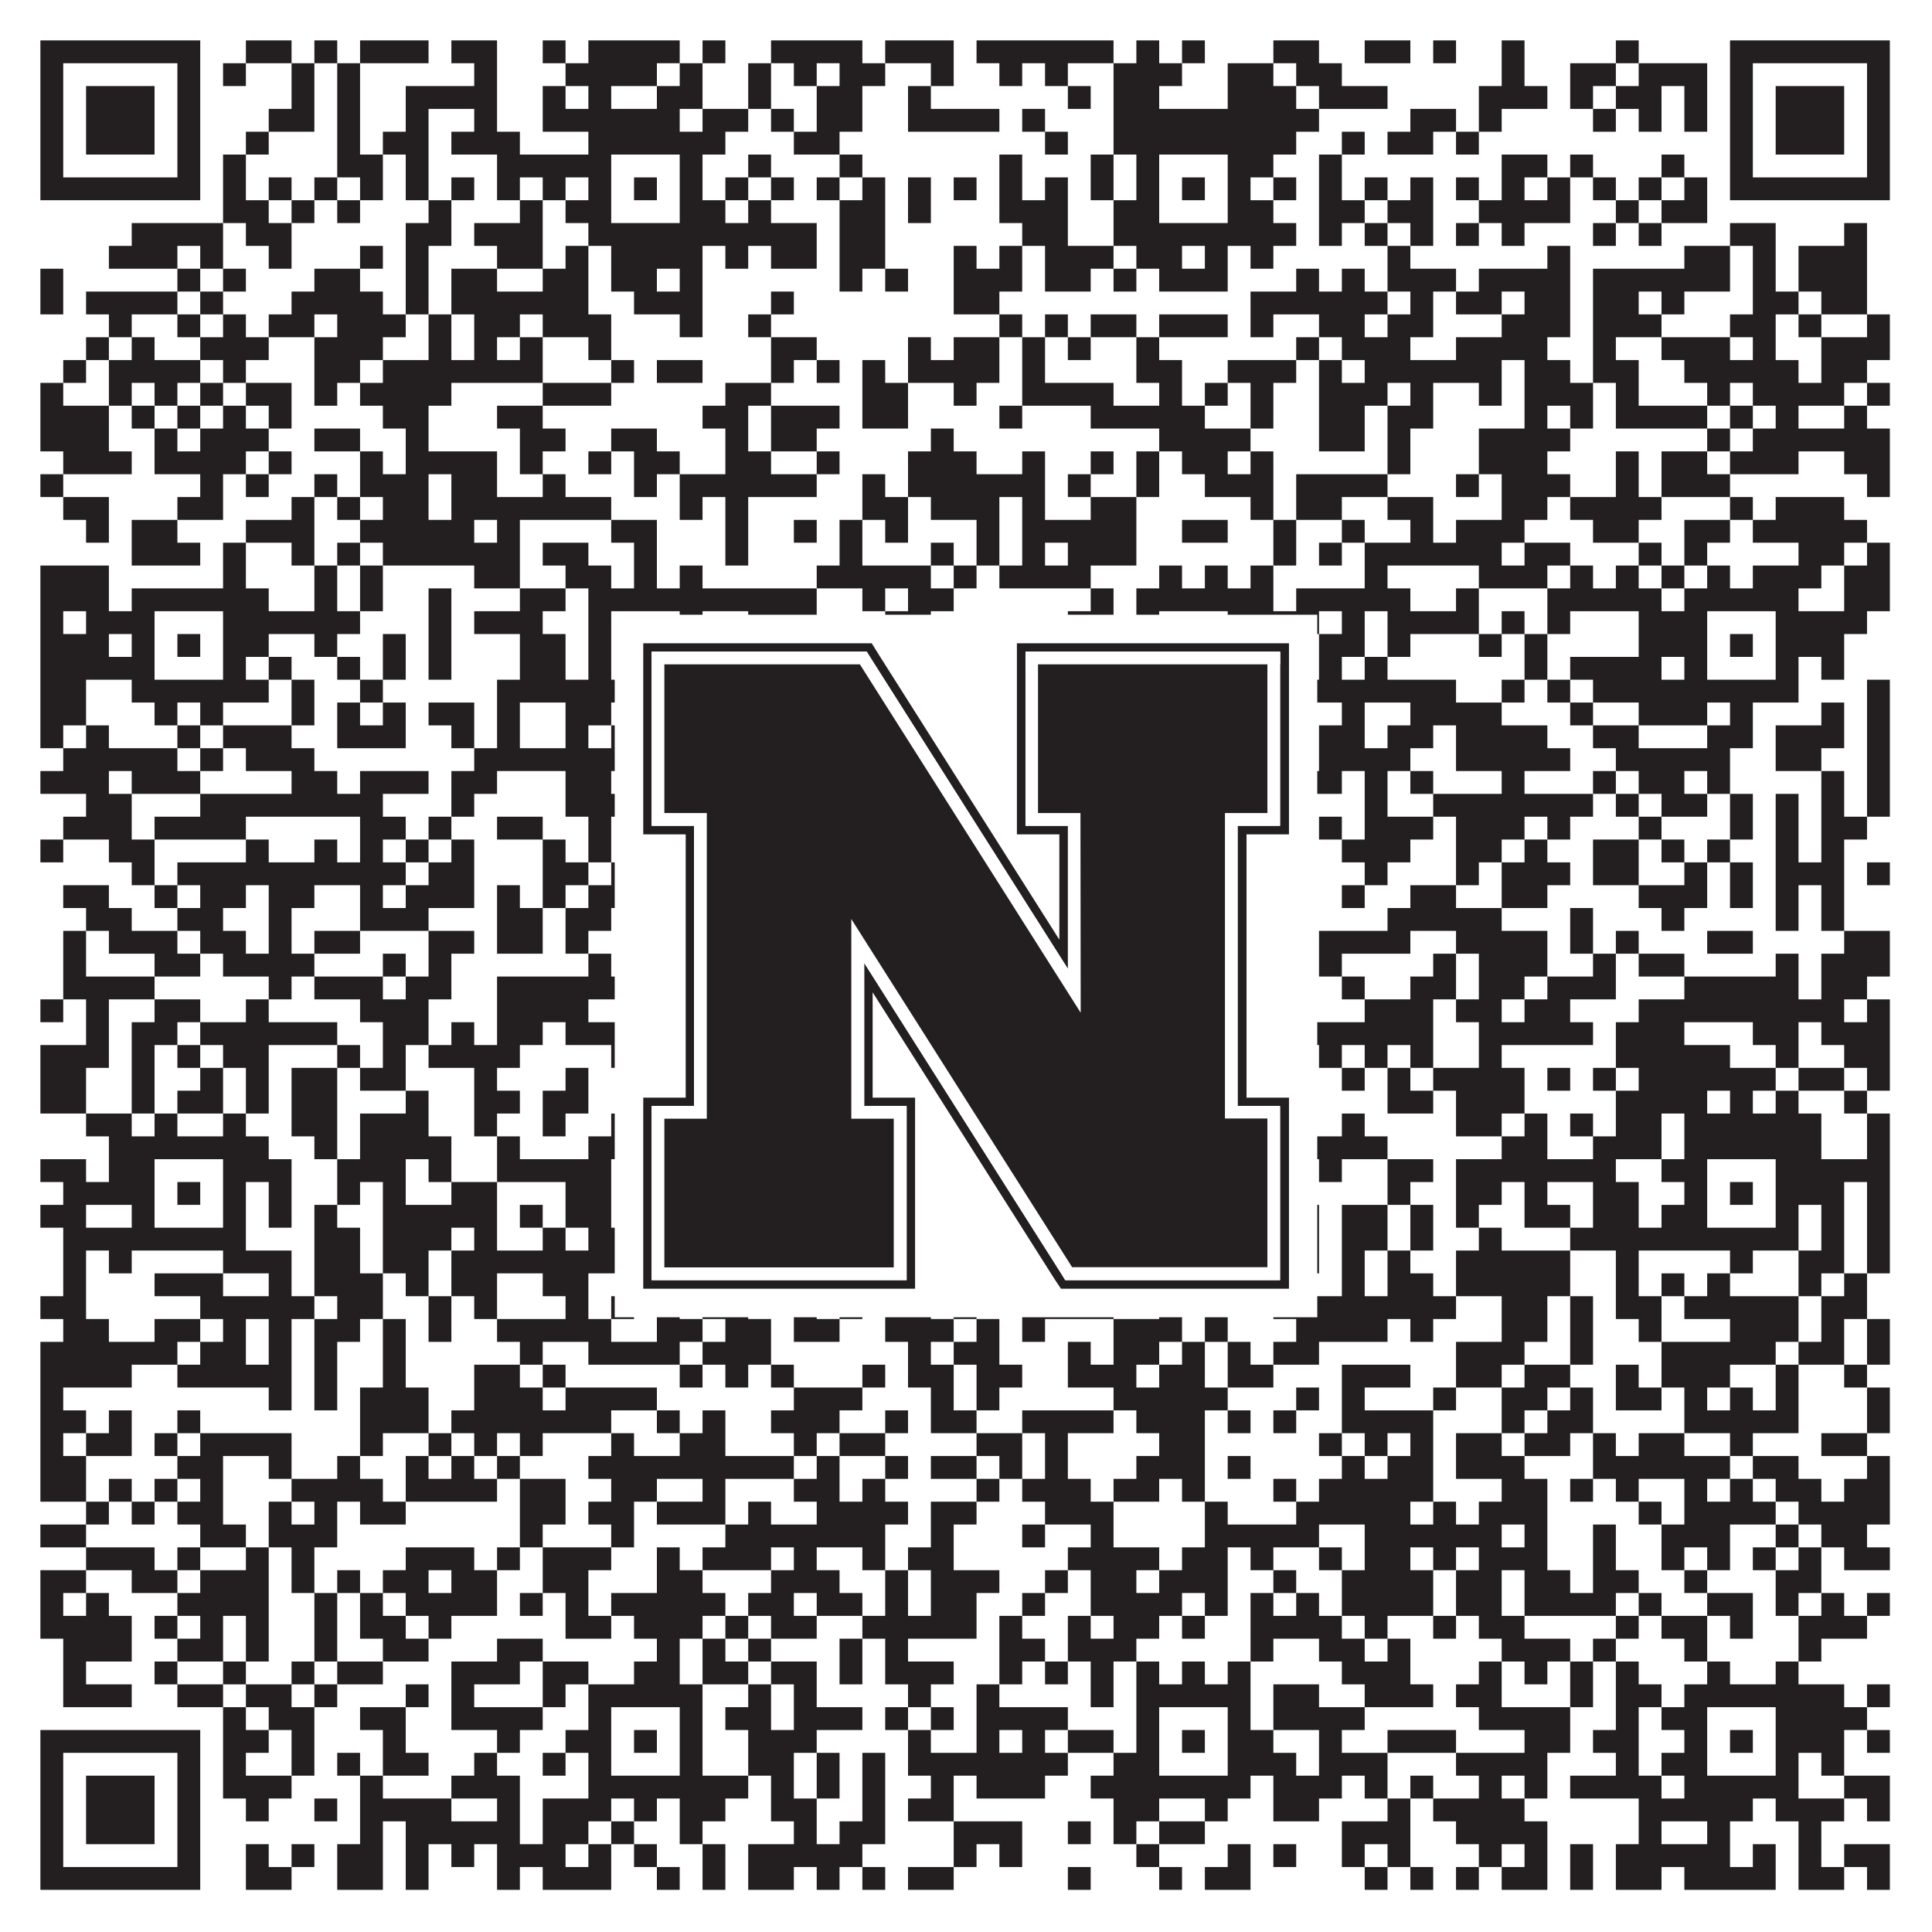
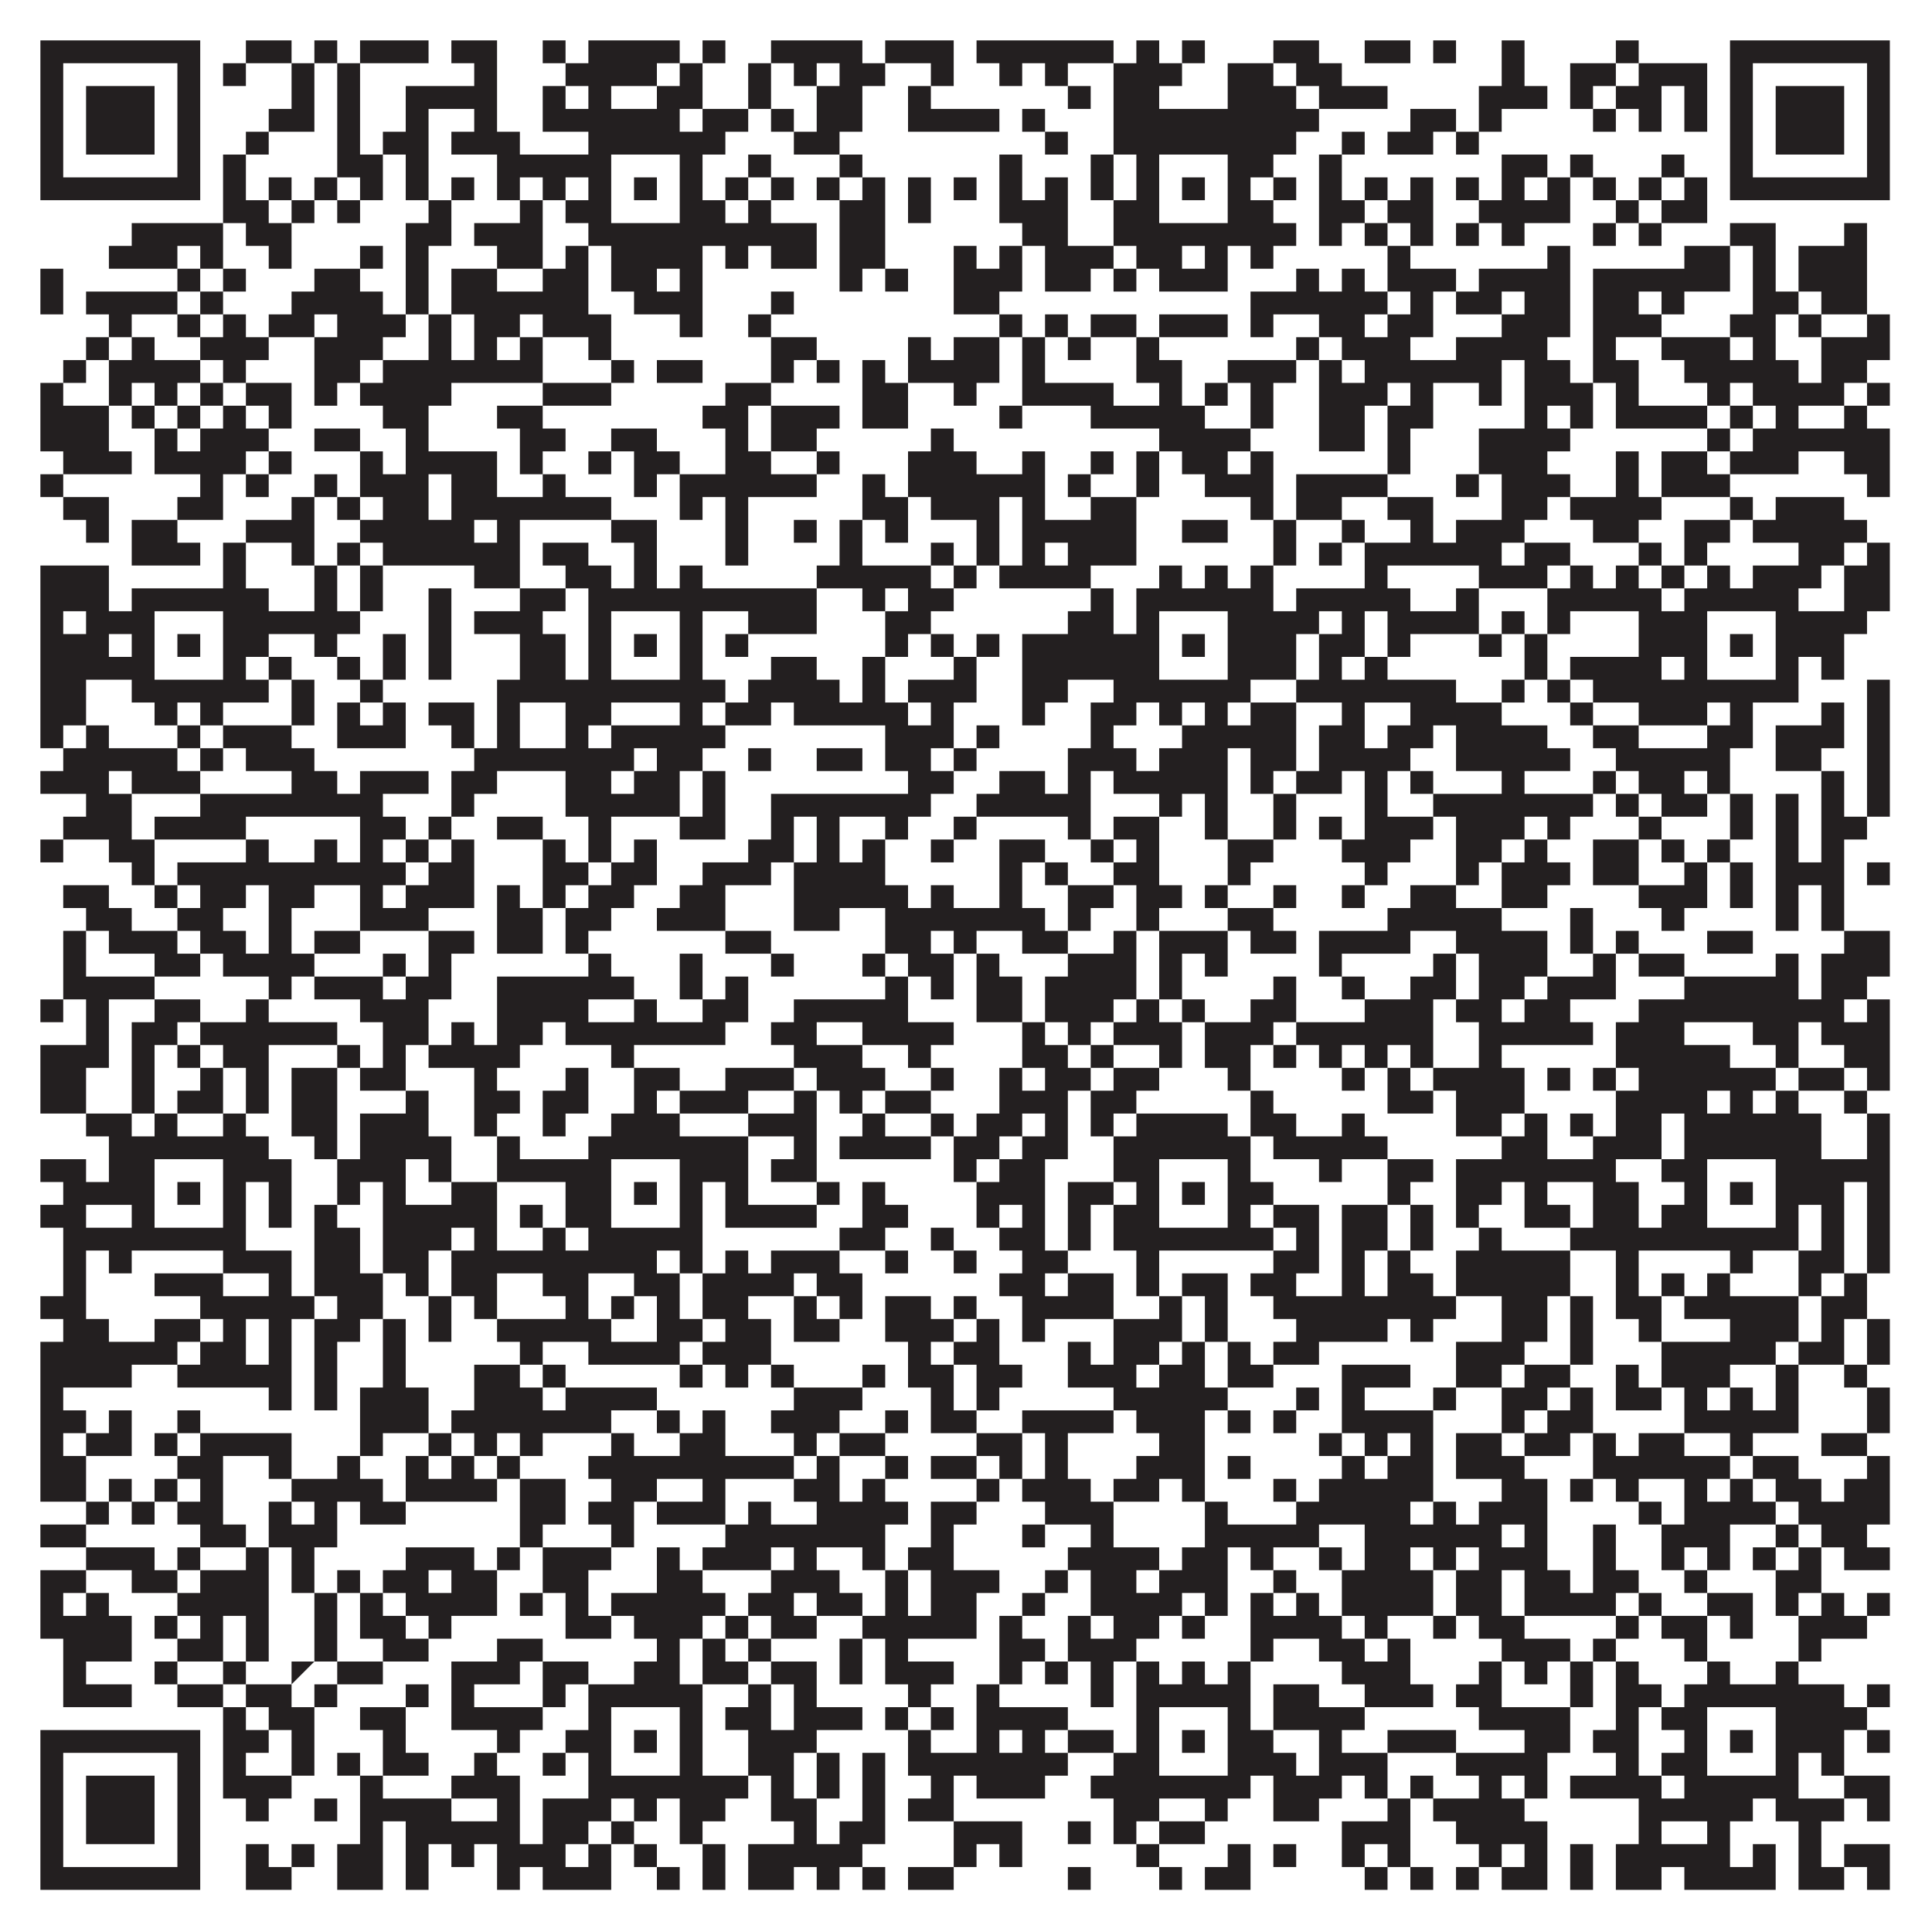
<svg xmlns="http://www.w3.org/2000/svg" version="1.1" width="1100px" height="1100px" viewBox="0 0 1100 1100">
  <rect x="0" y="0" width="1100" height="1100" fill="#ffffff" fill-opacity="1" />
-   <path fill="#231f20" fill-opacity="1" d="M23,23L114,23L114,36L23,36ZM140,23L166,23L166,36L140,36ZM179,23L192,23L192,36L179,36ZM205,23L244,23L244,36L205,36ZM257,23L283,23L283,36L257,36ZM309,23L322,23L322,36L309,36ZM335,23L387,23L387,36L335,36ZM400,23L413,23L413,36L400,36ZM439,23L491,23L491,36L439,36ZM504,23L543,23L543,36L504,36ZM556,23L634,23L634,36L556,36ZM647,23L660,23L660,36L647,36ZM673,23L686,23L686,36L673,36ZM725,23L751,23L751,36L725,36ZM777,23L803,23L803,36L777,36ZM816,23L829,23L829,36L816,36ZM855,23L868,23L868,36L855,36ZM920,23L933,23L933,36L920,36ZM985,23L1076,23L1076,36L985,36ZM23,36L36,36L36,49L23,49ZM101,36L114,36L114,49L101,49ZM127,36L140,36L140,49L127,49ZM166,36L179,36L179,49L166,49ZM192,36L205,36L205,49L192,49ZM270,36L283,36L283,49L270,49ZM322,36L374,36L374,49L322,49ZM387,36L400,36L400,49L387,49ZM426,36L439,36L439,49L426,49ZM452,36L465,36L465,49L452,49ZM478,36L504,36L504,49L478,49ZM530,36L543,36L543,49L530,49ZM569,36L582,36L582,49L569,49ZM595,36L608,36L608,49L595,49ZM634,36L673,36L673,49L634,49ZM699,36L725,36L725,49L699,49ZM738,36L764,36L764,49L738,49ZM855,36L868,36L868,49L855,49ZM894,36L920,36L920,49L894,49ZM933,36L972,36L972,49L933,49ZM985,36L998,36L998,49L985,49ZM1063,36L1076,36L1076,49L1063,49ZM23,49L36,49L36,62L23,62ZM49,49L88,49L88,62L49,62ZM101,49L114,49L114,62L101,62ZM166,49L179,49L179,62L166,62ZM192,49L205,49L205,62L192,62ZM231,49L283,49L283,62L231,62ZM309,49L322,49L322,62L309,62ZM335,49L348,49L348,62L335,62ZM374,49L400,49L400,62L374,62ZM426,49L439,49L439,62L426,62ZM465,49L491,49L491,62L465,62ZM517,49L530,49L530,62L517,62ZM608,49L621,49L621,62L608,62ZM634,49L660,49L660,62L634,62ZM699,49L738,49L738,62L699,62ZM751,49L790,49L790,62L751,62ZM842,49L881,49L881,62L842,62ZM894,49L907,49L907,62L894,62ZM920,49L946,49L946,62L920,62ZM959,49L972,49L972,62L959,62ZM985,49L998,49L998,62L985,62ZM1011,49L1050,49L1050,62L1011,62ZM1063,49L1076,49L1076,62L1063,62ZM23,62L36,62L36,75L23,75ZM49,62L88,62L88,75L49,75ZM101,62L114,62L114,75L101,75ZM153,62L179,62L179,75L153,75ZM192,62L205,62L205,75L192,75ZM231,62L244,62L244,75L231,75ZM270,62L283,62L283,75L270,75ZM309,62L387,62L387,75L309,75ZM400,62L426,62L426,75L400,75ZM439,62L452,62L452,75L439,75ZM465,62L491,62L491,75L465,75ZM517,62L569,62L569,75L517,75ZM582,62L595,62L595,75L582,75ZM634,62L751,62L751,75L634,75ZM803,62L829,62L829,75L803,75ZM842,62L855,62L855,75L842,75ZM907,62L920,62L920,75L907,75ZM933,62L946,62L946,75L933,75ZM959,62L972,62L972,75L959,75ZM985,62L998,62L998,75L985,75ZM1011,62L1050,62L1050,75L1011,75ZM1063,62L1076,62L1076,75L1063,75ZM23,75L36,75L36,88L23,88ZM49,75L88,75L88,88L49,88ZM101,75L114,75L114,88L101,88ZM140,75L153,75L153,88L140,88ZM192,75L205,75L205,88L192,88ZM218,75L244,75L244,88L218,88ZM257,75L296,75L296,88L257,88ZM335,75L413,75L413,88L335,88ZM452,75L478,75L478,88L452,88ZM595,75L608,75L608,88L595,88ZM634,75L738,75L738,88L634,88ZM764,75L777,75L777,88L764,88ZM790,75L816,75L816,88L790,88ZM829,75L842,75L842,88L829,88ZM985,75L998,75L998,88L985,88ZM1011,75L1050,75L1050,88L1011,88ZM1063,75L1076,75L1076,88L1063,88ZM23,88L36,88L36,101L23,101ZM101,88L114,88L114,101L101,101ZM127,88L140,88L140,101L127,101ZM192,88L218,88L218,101L192,101ZM231,88L244,88L244,101L231,101ZM283,88L348,88L348,101L283,101ZM387,88L400,88L400,101L387,101ZM426,88L439,88L439,101L426,101ZM478,88L491,88L491,101L478,101ZM569,88L582,88L582,101L569,101ZM621,88L634,88L634,101L621,101ZM647,88L660,88L660,101L647,101ZM699,88L725,88L725,101L699,101ZM751,88L764,88L764,101L751,101ZM855,88L881,88L881,101L855,101ZM894,88L907,88L907,101L894,101ZM946,88L959,88L959,101L946,101ZM985,88L998,88L998,101L985,101ZM1063,88L1076,88L1076,101L1063,101ZM23,101L114,101L114,114L23,114ZM127,101L140,101L140,114L127,114ZM153,101L166,101L166,114L153,114ZM179,101L192,101L192,114L179,114ZM205,101L218,101L218,114L205,114ZM231,101L244,101L244,114L231,114ZM257,101L270,101L270,114L257,114ZM283,101L296,101L296,114L283,114ZM309,101L322,101L322,114L309,114ZM335,101L348,101L348,114L335,114ZM361,101L374,101L374,114L361,114ZM387,101L400,101L400,114L387,114ZM413,101L426,101L426,114L413,114ZM439,101L452,101L452,114L439,114ZM465,101L478,101L478,114L465,114ZM491,101L504,101L504,114L491,114ZM517,101L530,101L530,114L517,114ZM543,101L556,101L556,114L543,114ZM569,101L582,101L582,114L569,114ZM595,101L608,101L608,114L595,114ZM621,101L634,101L634,114L621,114ZM647,101L660,101L660,114L647,114ZM673,101L686,101L686,114L673,114ZM699,101L712,101L712,114L699,114ZM725,101L738,101L738,114L725,114ZM751,101L764,101L764,114L751,114ZM777,101L790,101L790,114L777,114ZM803,101L816,101L816,114L803,114ZM829,101L842,101L842,114L829,114ZM855,101L868,101L868,114L855,114ZM881,101L894,101L894,114L881,114ZM907,101L920,101L920,114L907,114ZM933,101L946,101L946,114L933,114ZM959,101L972,101L972,114L959,114ZM985,101L1076,101L1076,114L985,114ZM127,114L153,114L153,127L127,127ZM166,114L179,114L179,127L166,127ZM192,114L205,114L205,127L192,127ZM244,114L257,114L257,127L244,127ZM296,114L309,114L309,127L296,127ZM322,114L348,114L348,127L322,127ZM387,114L413,114L413,127L387,127ZM426,114L439,114L439,127L426,127ZM478,114L504,114L504,127L478,127ZM517,114L530,114L530,127L517,127ZM569,114L608,114L608,127L569,127ZM634,114L660,114L660,127L634,127ZM699,114L725,114L725,127L699,127ZM751,114L777,114L777,127L751,127ZM790,114L816,114L816,127L790,127ZM842,114L894,114L894,127L842,127ZM920,114L933,114L933,127L920,127ZM946,114L972,114L972,127L946,127ZM75,127L127,127L127,140L75,140ZM140,127L166,127L166,140L140,140ZM231,127L257,127L257,140L231,140ZM270,127L309,127L309,140L270,140ZM335,127L465,127L465,140L335,140ZM478,127L504,127L504,140L478,140ZM582,127L608,127L608,140L582,140ZM634,127L738,127L738,140L634,140ZM751,127L764,127L764,140L751,140ZM777,127L790,127L790,140L777,140ZM803,127L816,127L816,140L803,140ZM829,127L842,127L842,140L829,140ZM855,127L868,127L868,140L855,140ZM907,127L920,127L920,140L907,140ZM933,127L946,127L946,140L933,140ZM985,127L1011,127L1011,140L985,140ZM1050,127L1063,127L1063,140L1050,140ZM62,140L101,140L101,153L62,153ZM114,140L127,140L127,153L114,153ZM153,140L166,140L166,153L153,153ZM205,140L218,140L218,153L205,153ZM231,140L244,140L244,153L231,153ZM283,140L309,140L309,153L283,153ZM322,140L335,140L335,153L322,153ZM348,140L400,140L400,153L348,153ZM413,140L426,140L426,153L413,153ZM439,140L465,140L465,153L439,153ZM478,140L504,140L504,153L478,153ZM543,140L556,140L556,153L543,153ZM569,140L582,140L582,153L569,153ZM595,140L634,140L634,153L595,153ZM647,140L673,140L673,153L647,153ZM686,140L699,140L699,153L686,153ZM712,140L725,140L725,153L712,153ZM790,140L803,140L803,153L790,153ZM881,140L894,140L894,153L881,153ZM959,140L985,140L985,153L959,153ZM998,140L1011,140L1011,153L998,153ZM1024,140L1063,140L1063,153L1024,153ZM23,153L36,153L36,166L23,166ZM101,153L114,153L114,166L101,166ZM127,153L140,153L140,166L127,166ZM179,153L205,153L205,166L179,166ZM231,153L244,153L244,166L231,166ZM257,153L283,153L283,166L257,166ZM309,153L335,153L335,166L309,166ZM348,153L374,153L374,166L348,166ZM387,153L400,153L400,166L387,166ZM478,153L491,153L491,166L478,166ZM504,153L517,153L517,166L504,166ZM543,153L582,153L582,166L543,166ZM595,153L621,153L621,166L595,166ZM634,153L647,153L647,166L634,166ZM660,153L699,153L699,166L660,166ZM738,153L751,153L751,166L738,166ZM764,153L777,153L777,166L764,166ZM790,153L829,153L829,166L790,166ZM842,153L894,153L894,166L842,166ZM907,153L985,153L985,166L907,166ZM998,153L1011,153L1011,166L998,166ZM1024,153L1063,153L1063,166L1024,166ZM23,166L36,166L36,179L23,179ZM49,166L101,166L101,179L49,179ZM114,166L127,166L127,179L114,179ZM166,166L218,166L218,179L166,179ZM231,166L244,166L244,179L231,179ZM257,166L335,166L335,179L257,179ZM361,166L400,166L400,179L361,179ZM439,166L452,166L452,179L439,179ZM543,166L569,166L569,179L543,179ZM712,166L790,166L790,179L712,179ZM803,166L816,166L816,179L803,179ZM829,166L855,166L855,179L829,179ZM868,166L894,166L894,179L868,179ZM907,166L933,166L933,179L907,179ZM946,166L959,166L959,179L946,179ZM998,166L1024,166L1024,179L998,179ZM1037,166L1063,166L1063,179L1037,179ZM62,179L75,179L75,192L62,192ZM101,179L114,179L114,192L101,192ZM127,179L140,179L140,192L127,192ZM153,179L179,179L179,192L153,192ZM192,179L231,179L231,192L192,192ZM244,179L257,179L257,192L244,192ZM270,179L296,179L296,192L270,192ZM309,179L348,179L348,192L309,192ZM387,179L400,179L400,192L387,192ZM426,179L439,179L439,192L426,192ZM569,179L582,179L582,192L569,192ZM595,179L608,179L608,192L595,192ZM621,179L647,179L647,192L621,192ZM660,179L699,179L699,192L660,192ZM712,179L725,179L725,192L712,192ZM751,179L777,179L777,192L751,192ZM790,179L816,179L816,192L790,192ZM855,179L894,179L894,192L855,192ZM907,179L946,179L946,192L907,192ZM985,179L1011,179L1011,192L985,192ZM1024,179L1037,179L1037,192L1024,192ZM1063,179L1076,179L1076,192L1063,192ZM49,192L62,192L62,205L49,205ZM75,192L88,192L88,205L75,205ZM114,192L153,192L153,205L114,205ZM179,192L218,192L218,205L179,205ZM244,192L257,192L257,205L244,205ZM270,192L283,192L283,205L270,205ZM296,192L309,192L309,205L296,205ZM335,192L348,192L348,205L335,205ZM439,192L465,192L465,205L439,205ZM517,192L530,192L530,205L517,205ZM543,192L569,192L569,205L543,205ZM582,192L595,192L595,205L582,205ZM608,192L621,192L621,205L608,205ZM647,192L660,192L660,205L647,205ZM738,192L751,192L751,205L738,205ZM764,192L803,192L803,205L764,205ZM829,192L881,192L881,205L829,205ZM907,192L920,192L920,205L907,205ZM946,192L985,192L985,205L946,205ZM998,192L1011,192L1011,205L998,205ZM1037,192L1076,192L1076,205L1037,205ZM36,205L49,205L49,218L36,218ZM62,205L114,205L114,218L62,218ZM127,205L140,205L140,218L127,218ZM179,205L205,205L205,218L179,218ZM218,205L309,205L309,218L218,218ZM348,205L361,205L361,218L348,218ZM374,205L400,205L400,218L374,218ZM439,205L452,205L452,218L439,218ZM465,205L478,205L478,218L465,218ZM491,205L504,205L504,218L491,218ZM517,205L569,205L569,218L517,218ZM582,205L595,205L595,218L582,218ZM647,205L673,205L673,218L647,218ZM699,205L738,205L738,218L699,218ZM751,205L764,205L764,218L751,218ZM777,205L855,205L855,218L777,218ZM868,205L894,205L894,218L868,218ZM907,205L933,205L933,218L907,218ZM959,205L1024,205L1024,218L959,218ZM1037,205L1063,205L1063,218L1037,218ZM23,218L36,218L36,231L23,231ZM62,218L75,218L75,231L62,231ZM88,218L101,218L101,231L88,231ZM114,218L127,218L127,231L114,231ZM140,218L166,218L166,231L140,231ZM179,218L192,218L192,231L179,231ZM205,218L257,218L257,231L205,231ZM309,218L348,218L348,231L309,231ZM413,218L439,218L439,231L413,231ZM491,218L517,218L517,231L491,231ZM543,218L556,218L556,231L543,231ZM582,218L634,218L634,231L582,231ZM660,218L673,218L673,231L660,231ZM686,218L699,218L699,231L686,231ZM712,218L725,218L725,231L712,231ZM751,218L790,218L790,231L751,231ZM803,218L816,218L816,231L803,231ZM842,218L855,218L855,231L842,231ZM868,218L907,218L907,231L868,231ZM920,218L933,218L933,231L920,231ZM972,218L985,218L985,231L972,231ZM998,218L1050,218L1050,231L998,231ZM1063,218L1076,218L1076,231L1063,231ZM23,231L62,231L62,244L23,244ZM75,231L88,231L88,244L75,244ZM101,231L114,231L114,244L101,244ZM127,231L140,231L140,244L127,244ZM153,231L166,231L166,244L153,244ZM218,231L244,231L244,244L218,244ZM283,231L309,231L309,244L283,244ZM400,231L426,231L426,244L400,244ZM439,231L478,231L478,244L439,244ZM491,231L517,231L517,244L491,244ZM569,231L582,231L582,244L569,244ZM621,231L686,231L686,244L621,244ZM712,231L725,231L725,244L712,244ZM751,231L777,231L777,244L751,244ZM790,231L816,231L816,244L790,244ZM868,231L881,231L881,244L868,244ZM894,231L907,231L907,244L894,244ZM920,231L972,231L972,244L920,244ZM985,231L998,231L998,244L985,244ZM1011,231L1024,231L1024,244L1011,244ZM1050,231L1063,231L1063,244L1050,244ZM23,244L62,244L62,257L23,257ZM88,244L101,244L101,257L88,257ZM114,244L153,244L153,257L114,257ZM179,244L205,244L205,257L179,257ZM231,244L244,244L244,257L231,257ZM296,244L322,244L322,257L296,257ZM348,244L374,244L374,257L348,257ZM413,244L426,244L426,257L413,257ZM439,244L465,244L465,257L439,257ZM530,244L543,244L543,257L530,257ZM660,244L712,244L712,257L660,257ZM751,244L777,244L777,257L751,257ZM790,244L803,244L803,257L790,257ZM842,244L894,244L894,257L842,257ZM972,244L985,244L985,257L972,257ZM998,244L1076,244L1076,257L998,257ZM36,257L75,257L75,270L36,270ZM88,257L140,257L140,270L88,270ZM153,257L166,257L166,270L153,270ZM205,257L218,257L218,270L205,270ZM231,257L283,257L283,270L231,270ZM296,257L309,257L309,270L296,270ZM335,257L348,257L348,270L335,270ZM361,257L387,257L387,270L361,270ZM413,257L439,257L439,270L413,270ZM465,257L478,257L478,270L465,270ZM517,257L556,257L556,270L517,270ZM582,257L595,257L595,270L582,270ZM621,257L634,257L634,270L621,270ZM647,257L660,257L660,270L647,270ZM673,257L699,257L699,270L673,270ZM712,257L725,257L725,270L712,270ZM790,257L803,257L803,270L790,270ZM842,257L881,257L881,270L842,270ZM920,257L933,257L933,270L920,270ZM946,257L972,257L972,270L946,270ZM985,257L1024,257L1024,270L985,270ZM1050,257L1076,257L1076,270L1050,270ZM23,270L36,270L36,283L23,283ZM114,270L127,270L127,283L114,283ZM140,270L153,270L153,283L140,283ZM179,270L192,270L192,283L179,283ZM205,270L244,270L244,283L205,283ZM257,270L283,270L283,283L257,283ZM309,270L322,270L322,283L309,283ZM361,270L374,270L374,283L361,283ZM387,270L465,270L465,283L387,283ZM491,270L504,270L504,283L491,283ZM517,270L595,270L595,283L517,283ZM608,270L621,270L621,283L608,283ZM647,270L660,270L660,283L647,283ZM686,270L725,270L725,283L686,283ZM738,270L790,270L790,283L738,283ZM829,270L842,270L842,283L829,283ZM855,270L894,270L894,283L855,283ZM920,270L933,270L933,283L920,283ZM946,270L985,270L985,283L946,283ZM1063,270L1076,270L1076,283L1063,283ZM36,283L62,283L62,296L36,296ZM101,283L127,283L127,296L101,296ZM166,283L179,283L179,296L166,296ZM192,283L205,283L205,296L192,296ZM218,283L244,283L244,296L218,296ZM257,283L348,283L348,296L257,296ZM387,283L400,283L400,296L387,296ZM413,283L426,283L426,296L413,296ZM491,283L517,283L517,296L491,296ZM530,283L569,283L569,296L530,296ZM582,283L595,283L595,296L582,296ZM621,283L647,283L647,296L621,296ZM712,283L725,283L725,296L712,296ZM738,283L764,283L764,296L738,296ZM790,283L816,283L816,296L790,296ZM855,283L881,283L881,296L855,296ZM894,283L946,283L946,296L894,296ZM985,283L998,283L998,296L985,296ZM1011,283L1050,283L1050,296L1011,296ZM49,296L62,296L62,309L49,309ZM75,296L101,296L101,309L75,309ZM140,296L179,296L179,309L140,309ZM205,296L270,296L270,309L205,309ZM283,296L296,296L296,309L283,309ZM348,296L374,296L374,309L348,309ZM413,296L426,296L426,309L413,309ZM452,296L465,296L465,309L452,309ZM478,296L491,296L491,309L478,309ZM504,296L517,296L517,309L504,309ZM556,296L569,296L569,309L556,309ZM582,296L647,296L647,309L582,309ZM673,296L699,296L699,309L673,309ZM725,296L738,296L738,309L725,309ZM764,296L777,296L777,309L764,309ZM803,296L816,296L816,309L803,309ZM829,296L868,296L868,309L829,309ZM907,296L933,296L933,309L907,309ZM959,296L985,296L985,309L959,309ZM998,296L1063,296L1063,309L998,309ZM75,309L114,309L114,322L75,322ZM127,309L140,309L140,322L127,322ZM166,309L179,309L179,322L166,322ZM192,309L205,309L205,322L192,322ZM218,309L296,309L296,322L218,322ZM309,309L335,309L335,322L309,322ZM361,309L374,309L374,322L361,322ZM413,309L426,309L426,322L413,322ZM478,309L491,309L491,322L478,322ZM530,309L543,309L543,322L530,322ZM556,309L569,309L569,322L556,322ZM582,309L595,309L595,322L582,322ZM608,309L647,309L647,322L608,322ZM725,309L738,309L738,322L725,322ZM751,309L764,309L764,322L751,322ZM777,309L855,309L855,322L777,322ZM868,309L894,309L894,322L868,322ZM933,309L946,309L946,322L933,322ZM959,309L972,309L972,322L959,322ZM1024,309L1050,309L1050,322L1024,322ZM1063,309L1076,309L1076,322L1063,322ZM23,322L62,322L62,335L23,335ZM127,322L140,322L140,335L127,335ZM179,322L192,322L192,335L179,335ZM205,322L218,322L218,335L205,335ZM270,322L296,322L296,335L270,335ZM322,322L348,322L348,335L322,335ZM361,322L374,322L374,335L361,335ZM387,322L400,322L400,335L387,335ZM465,322L530,322L530,335L465,335ZM543,322L556,322L556,335L543,335ZM569,322L621,322L621,335L569,335ZM660,322L673,322L673,335L660,335ZM686,322L699,322L699,335L686,335ZM712,322L725,322L725,335L712,335ZM777,322L790,322L790,335L777,335ZM842,322L881,322L881,335L842,335ZM894,322L907,322L907,335L894,335ZM920,322L933,322L933,335L920,335ZM946,322L959,322L959,335L946,335ZM972,322L985,322L985,335L972,335ZM998,322L1037,322L1037,335L998,335ZM1050,322L1076,322L1076,335L1050,335ZM23,335L62,335L62,348L23,348ZM75,335L153,335L153,348L75,348ZM179,335L192,335L192,348L179,348ZM205,335L218,335L218,348L205,348ZM244,335L257,335L257,348L244,348ZM296,335L322,335L322,348L296,348ZM335,335L465,335L465,348L335,348ZM491,335L504,335L504,348L491,348ZM517,335L543,335L543,348L517,348ZM621,335L634,335L634,348L621,348ZM647,335L725,335L725,348L647,348ZM738,335L803,335L803,348L738,348ZM829,335L842,335L842,348L829,348ZM881,335L946,335L946,348L881,348ZM959,335L1024,335L1024,348L959,348ZM1050,335L1076,335L1076,348L1050,348ZM23,348L36,348L36,361L23,361ZM49,348L88,348L88,361L49,361ZM127,348L205,348L205,361L127,361ZM244,348L257,348L257,361L244,361ZM270,348L309,348L309,361L270,361ZM335,348L348,348L348,361L335,361ZM387,348L400,348L400,361L387,361ZM426,348L465,348L465,361L426,361ZM504,348L530,348L530,361L504,361ZM608,348L634,348L634,361L608,361ZM647,348L660,348L660,361L647,361ZM699,348L751,348L751,361L699,361ZM764,348L777,348L777,361L764,361ZM790,348L842,348L842,361L790,361ZM855,348L868,348L868,361L855,361ZM881,348L894,348L894,361L881,361ZM933,348L972,348L972,361L933,361ZM1011,348L1063,348L1063,361L1011,361ZM23,361L62,361L62,374L23,374ZM75,361L88,361L88,374L75,374ZM101,361L114,361L114,374L101,374ZM127,361L153,361L153,374L127,374ZM179,361L192,361L192,374L179,374ZM218,361L231,361L231,374L218,374ZM244,361L257,361L257,374L244,374ZM296,361L322,361L322,374L296,374ZM335,361L348,361L348,374L335,374ZM361,361L374,361L374,374L361,374ZM387,361L400,361L400,374L387,374ZM413,361L426,361L426,374L413,374ZM504,361L517,361L517,374L504,374ZM530,361L543,361L543,374L530,374ZM556,361L569,361L569,374L556,374ZM582,361L660,361L660,374L582,374ZM673,361L686,361L686,374L673,374ZM699,361L738,361L738,374L699,374ZM751,361L777,361L777,374L751,374ZM790,361L803,361L803,374L790,374ZM842,361L855,361L855,374L842,374ZM868,361L881,361L881,374L868,374ZM933,361L972,361L972,374L933,374ZM985,361L998,361L998,374L985,374ZM1011,361L1050,361L1050,374L1011,374ZM23,374L88,374L88,387L23,387ZM127,374L140,374L140,387L127,387ZM153,374L166,374L166,387L153,387ZM192,374L205,374L205,387L192,387ZM218,374L231,374L231,387L218,387ZM244,374L257,374L257,387L244,387ZM296,374L322,374L322,387L296,387ZM335,374L348,374L348,387L335,387ZM387,374L400,374L400,387L387,387ZM439,374L465,374L465,387L439,387ZM491,374L504,374L504,387L491,387ZM543,374L556,374L556,387L543,387ZM582,374L660,374L660,387L582,387ZM699,374L738,374L738,387L699,387ZM751,374L764,374L764,387L751,387ZM777,374L790,374L790,387L777,387ZM868,374L881,374L881,387L868,387ZM894,374L946,374L946,387L894,387ZM959,374L972,374L972,387L959,387ZM1011,374L1024,374L1024,387L1011,387ZM1037,374L1050,374L1050,387L1037,387ZM23,387L49,387L49,400L23,400ZM75,387L153,387L153,400L75,400ZM166,387L179,387L179,400L166,400ZM205,387L218,387L218,400L205,400ZM283,387L413,387L413,400L283,400ZM426,387L478,387L478,400L426,400ZM491,387L504,387L504,400L491,400ZM517,387L556,387L556,400L517,400ZM582,387L608,387L608,400L582,400ZM634,387L712,387L712,400L634,400ZM738,387L829,387L829,400L738,400ZM855,387L868,387L868,400L855,400ZM881,387L894,387L894,400L881,400ZM907,387L1024,387L1024,400L907,400ZM1063,387L1076,387L1076,400L1063,400ZM23,400L49,400L49,413L23,413ZM88,400L101,400L101,413L88,413ZM114,400L127,400L127,413L114,413ZM166,400L179,400L179,413L166,413ZM192,400L205,400L205,413L192,413ZM218,400L231,400L231,413L218,413ZM244,400L270,400L270,413L244,413ZM283,400L296,400L296,413L283,413ZM322,400L348,400L348,413L322,413ZM387,400L400,400L400,413L387,413ZM413,400L439,400L439,413L413,413ZM452,400L517,400L517,413L452,413ZM530,400L543,400L543,413L530,413ZM582,400L595,400L595,413L582,413ZM621,400L647,400L647,413L621,413ZM660,400L673,400L673,413L660,413ZM686,400L699,400L699,413L686,413ZM712,400L738,400L738,413L712,413ZM764,400L777,400L777,413L764,413ZM803,400L855,400L855,413L803,413ZM894,400L907,400L907,413L894,413ZM933,400L972,400L972,413L933,413ZM985,400L998,400L998,413L985,413ZM1037,400L1050,400L1050,413L1037,413ZM1063,400L1076,400L1076,413L1063,413ZM23,413L36,413L36,426L23,426ZM49,413L62,413L62,426L49,426ZM101,413L114,413L114,426L101,426ZM127,413L166,413L166,426L127,426ZM192,413L231,413L231,426L192,426ZM257,413L270,413L270,426L257,426ZM283,413L296,413L296,426L283,426ZM322,413L335,413L335,426L322,426ZM348,413L413,413L413,426L348,426ZM504,413L543,413L543,426L504,426ZM556,413L569,413L569,426L556,426ZM621,413L634,413L634,426L621,426ZM673,413L738,413L738,426L673,426ZM751,413L777,413L777,426L751,426ZM790,413L816,413L816,426L790,426ZM829,413L881,413L881,426L829,426ZM907,413L933,413L933,426L907,426ZM972,413L998,413L998,426L972,426ZM1011,413L1050,413L1050,426L1011,426ZM1063,413L1076,413L1076,426L1063,426ZM36,426L101,426L101,439L36,439ZM114,426L127,426L127,439L114,439ZM140,426L179,426L179,439L140,439ZM270,426L361,426L361,439L270,439ZM374,426L400,426L400,439L374,439ZM426,426L439,426L439,439L426,439ZM465,426L491,426L491,439L465,439ZM504,426L530,426L530,439L504,439ZM543,426L556,426L556,439L543,439ZM608,426L647,426L647,439L608,439ZM660,426L699,426L699,439L660,439ZM712,426L738,426L738,439L712,439ZM751,426L803,426L803,439L751,439ZM829,426L894,426L894,439L829,439ZM920,426L985,426L985,439L920,439ZM1011,426L1037,426L1037,439L1011,439ZM1063,426L1076,426L1076,439L1063,439ZM23,439L62,439L62,452L23,452ZM75,439L114,439L114,452L75,452ZM166,439L192,439L192,452L166,452ZM205,439L244,439L244,452L205,452ZM257,439L283,439L283,452L257,452ZM322,439L348,439L348,452L322,452ZM361,439L387,439L387,452L361,452ZM400,439L413,439L413,452L400,452ZM517,439L543,439L543,452L517,452ZM569,439L595,439L595,452L569,452ZM608,439L621,439L621,452L608,452ZM634,439L699,439L699,452L634,452ZM712,439L725,439L725,452L712,452ZM738,439L764,439L764,452L738,452ZM777,439L790,439L790,452L777,452ZM803,439L816,439L816,452L803,452ZM855,439L868,439L868,452L855,452ZM907,439L920,439L920,452L907,452ZM933,439L959,439L959,452L933,452ZM972,439L985,439L985,452L972,452ZM1037,439L1050,439L1050,452L1037,452ZM1063,439L1076,439L1076,452L1063,452ZM49,452L75,452L75,465L49,465ZM114,452L218,452L218,465L114,465ZM257,452L270,452L270,465L257,465ZM322,452L387,452L387,465L322,465ZM400,452L413,452L413,465L400,465ZM439,452L530,452L530,465L439,465ZM556,452L621,452L621,465L556,465ZM660,452L673,452L673,465L660,465ZM686,452L699,452L699,465L686,465ZM725,452L738,452L738,465L725,465ZM777,452L790,452L790,465L777,465ZM816,452L907,452L907,465L816,465ZM920,452L933,452L933,465L920,465ZM946,452L972,452L972,465L946,465ZM985,452L998,452L998,465L985,465ZM1011,452L1024,452L1024,465L1011,465ZM1037,452L1050,452L1050,465L1037,465ZM1063,452L1076,452L1076,465L1063,465ZM36,465L75,465L75,478L36,478ZM88,465L140,465L140,478L88,478ZM205,465L231,465L231,478L205,478ZM244,465L257,465L257,478L244,478ZM283,465L309,465L309,478L283,478ZM335,465L348,465L348,478L335,478ZM387,465L413,465L413,478L387,478ZM439,465L452,465L452,478L439,478ZM465,465L478,465L478,478L465,478ZM504,465L517,465L517,478L504,478ZM543,465L556,465L556,478L543,478ZM608,465L621,465L621,478L608,478ZM634,465L660,465L660,478L634,478ZM686,465L699,465L699,478L686,478ZM725,465L738,465L738,478L725,478ZM751,465L764,465L764,478L751,478ZM777,465L816,465L816,478L777,478ZM829,465L868,465L868,478L829,478ZM881,465L894,465L894,478L881,478ZM933,465L946,465L946,478L933,478ZM985,465L998,465L998,478L985,478ZM1011,465L1024,465L1024,478L1011,478ZM1037,465L1063,465L1063,478L1037,478ZM23,478L36,478L36,491L23,491ZM62,478L88,478L88,491L62,491ZM140,478L153,478L153,491L140,491ZM179,478L192,478L192,491L179,491ZM205,478L218,478L218,491L205,491ZM231,478L244,478L244,491L231,491ZM257,478L270,478L270,491L257,491ZM309,478L322,478L322,491L309,491ZM335,478L348,478L348,491L335,491ZM361,478L374,478L374,491L361,491ZM426,478L452,478L452,491L426,491ZM465,478L478,478L478,491L465,491ZM491,478L504,478L504,491L491,491ZM530,478L543,478L543,491L530,491ZM569,478L595,478L595,491L569,491ZM621,478L634,478L634,491L621,491ZM647,478L660,478L660,491L647,491ZM699,478L725,478L725,491L699,491ZM764,478L803,478L803,491L764,491ZM829,478L855,478L855,491L829,491ZM868,478L881,478L881,491L868,491ZM907,478L933,478L933,491L907,491ZM946,478L959,478L959,491L946,491ZM972,478L985,478L985,491L972,491ZM1011,478L1024,478L1024,491L1011,491ZM1037,478L1050,478L1050,491L1037,491ZM75,491L88,491L88,504L75,504ZM101,491L231,491L231,504L101,504ZM244,491L270,491L270,504L244,504ZM309,491L335,491L335,504L309,504ZM348,491L374,491L374,504L348,504ZM400,491L439,491L439,504L400,504ZM452,491L504,491L504,504L452,504ZM569,491L582,491L582,504L569,504ZM595,491L608,491L608,504L595,504ZM634,491L660,491L660,504L634,504ZM699,491L712,491L712,504L699,504ZM777,491L790,491L790,504L777,504ZM829,491L842,491L842,504L829,504ZM855,491L894,491L894,504L855,504ZM907,491L933,491L933,504L907,504ZM959,491L972,491L972,504L959,504ZM985,491L998,491L998,504L985,504ZM1011,491L1050,491L1050,504L1011,504ZM1063,491L1076,491L1076,504L1063,504ZM36,504L62,504L62,517L36,517ZM88,504L101,504L101,517L88,517ZM114,504L140,504L140,517L114,517ZM153,504L179,504L179,517L153,517ZM205,504L218,504L218,517L205,517ZM231,504L270,504L270,517L231,517ZM283,504L296,504L296,517L283,517ZM309,504L322,504L322,517L309,517ZM335,504L361,504L361,517L335,517ZM387,504L413,504L413,517L387,517ZM452,504L517,504L517,517L452,517ZM530,504L543,504L543,517L530,517ZM569,504L582,504L582,517L569,517ZM608,504L634,504L634,517L608,517ZM647,504L673,504L673,517L647,517ZM686,504L699,504L699,517L686,517ZM725,504L738,504L738,517L725,517ZM764,504L777,504L777,517L764,517ZM803,504L829,504L829,517L803,517ZM855,504L881,504L881,517L855,517ZM933,504L972,504L972,517L933,517ZM985,504L998,504L998,517L985,517ZM1011,504L1024,504L1024,517L1011,517ZM1037,504L1050,504L1050,517L1037,517ZM49,517L75,517L75,530L49,530ZM101,517L127,517L127,530L101,530ZM153,517L166,517L166,530L153,530ZM205,517L244,517L244,530L205,530ZM283,517L309,517L309,530L283,530ZM322,517L348,517L348,530L322,530ZM374,517L413,517L413,530L374,530ZM452,517L478,517L478,530L452,530ZM504,517L595,517L595,530L504,530ZM608,517L621,517L621,530L608,530ZM647,517L660,517L660,530L647,530ZM699,517L725,517L725,530L699,530ZM790,517L855,517L855,530L790,530ZM894,517L907,517L907,530L894,530ZM946,517L959,517L959,530L946,530ZM1011,517L1024,517L1024,530L1011,530ZM1037,517L1050,517L1050,530L1037,530ZM36,530L49,530L49,543L36,543ZM62,530L101,530L101,543L62,543ZM114,530L140,530L140,543L114,543ZM153,530L166,530L166,543L153,543ZM179,530L205,530L205,543L179,543ZM244,530L270,530L270,543L244,543ZM283,530L309,530L309,543L283,543ZM322,530L335,530L335,543L322,543ZM413,530L439,530L439,543L413,543ZM504,530L530,530L530,543L504,543ZM543,530L556,530L556,543L543,543ZM582,530L608,530L608,543L582,543ZM634,530L647,530L647,543L634,543ZM660,530L699,530L699,543L660,543ZM712,530L738,530L738,543L712,543ZM751,530L803,530L803,543L751,543ZM829,530L881,530L881,543L829,543ZM894,530L907,530L907,543L894,543ZM920,530L933,530L933,543L920,543ZM972,530L998,530L998,543L972,543ZM1050,530L1076,530L1076,543L1050,543ZM36,543L49,543L49,556L36,556ZM88,543L114,543L114,556L88,556ZM127,543L179,543L179,556L127,556ZM218,543L231,543L231,556L218,556ZM244,543L257,543L257,556L244,556ZM335,543L348,543L348,556L335,556ZM387,543L400,543L400,556L387,556ZM439,543L452,543L452,556L439,556ZM491,543L504,543L504,556L491,556ZM517,543L543,543L543,556L517,556ZM556,543L569,543L569,556L556,556ZM608,543L647,543L647,556L608,556ZM660,543L673,543L673,556L660,556ZM686,543L699,543L699,556L686,556ZM751,543L764,543L764,556L751,556ZM816,543L829,543L829,556L816,556ZM842,543L881,543L881,556L842,556ZM907,543L920,543L920,556L907,556ZM933,543L959,543L959,556L933,556ZM1011,543L1024,543L1024,556L1011,556ZM1037,543L1076,543L1076,556L1037,556ZM36,556L88,556L88,569L36,569ZM153,556L166,556L166,569L153,569ZM179,556L218,556L218,569L179,569ZM231,556L257,556L257,569L231,569ZM283,556L361,556L361,569L283,569ZM387,556L400,556L400,569L387,569ZM413,556L426,556L426,569L413,569ZM504,556L517,556L517,569L504,569ZM530,556L543,556L543,569L530,569ZM556,556L582,556L582,569L556,569ZM595,556L647,556L647,569L595,569ZM660,556L673,556L673,569L660,569ZM725,556L738,556L738,569L725,569ZM764,556L777,556L777,569L764,569ZM803,556L829,556L829,569L803,569ZM842,556L868,556L868,569L842,569ZM881,556L920,556L920,569L881,569ZM959,556L1024,556L1024,569L959,569ZM1037,556L1063,556L1063,569L1037,569ZM23,569L36,569L36,582L23,582ZM49,569L62,569L62,582L49,582ZM88,569L114,569L114,582L88,582ZM140,569L153,569L153,582L140,582ZM205,569L244,569L244,582L205,582ZM283,569L335,569L335,582L283,582ZM361,569L374,569L374,582L361,582ZM400,569L426,569L426,582L400,582ZM452,569L517,569L517,582L452,582ZM556,569L582,569L582,582L556,582ZM595,569L634,569L634,582L595,582ZM647,569L660,569L660,582L647,582ZM673,569L686,569L686,582L673,582ZM712,569L738,569L738,582L712,582ZM777,569L816,569L816,582L777,582ZM829,569L855,569L855,582L829,582ZM868,569L894,569L894,582L868,582ZM933,569L1050,569L1050,582L933,582ZM1063,569L1076,569L1076,582L1063,582ZM49,582L62,582L62,595L49,595ZM75,582L101,582L101,595L75,595ZM114,582L192,582L192,595L114,595ZM218,582L244,582L244,595L218,595ZM257,582L270,582L270,595L257,595ZM283,582L309,582L309,595L283,595ZM322,582L413,582L413,595L322,595ZM439,582L465,582L465,595L439,595ZM491,582L543,582L543,595L491,595ZM582,582L595,582L595,595L582,595ZM608,582L621,582L621,595L608,595ZM634,582L673,582L673,595L634,595ZM686,582L725,582L725,595L686,595ZM738,582L816,582L816,595L738,595ZM842,582L907,582L907,595L842,595ZM920,582L959,582L959,595L920,595ZM998,582L1024,582L1024,595L998,595ZM1037,582L1076,582L1076,595L1037,595ZM23,595L62,595L62,608L23,608ZM75,595L88,595L88,608L75,608ZM101,595L114,595L114,608L101,608ZM127,595L153,595L153,608L127,608ZM192,595L205,595L205,608L192,608ZM218,595L231,595L231,608L218,608ZM244,595L296,595L296,608L244,608ZM348,595L361,595L361,608L348,608ZM452,595L491,595L491,608L452,608ZM517,595L530,595L530,608L517,608ZM582,595L608,595L608,608L582,608ZM621,595L634,595L634,608L621,608ZM660,595L673,595L673,608L660,608ZM686,595L712,595L712,608L686,608ZM725,595L738,595L738,608L725,608ZM751,595L764,595L764,608L751,608ZM777,595L790,595L790,608L777,608ZM803,595L816,595L816,608L803,608ZM842,595L855,595L855,608L842,608ZM920,595L985,595L985,608L920,608ZM1011,595L1024,595L1024,608L1011,608ZM1050,595L1076,595L1076,608L1050,608ZM23,608L49,608L49,621L23,621ZM75,608L88,608L88,621L75,621ZM114,608L127,608L127,621L114,621ZM140,608L153,608L153,621L140,621ZM166,608L192,608L192,621L166,621ZM205,608L231,608L231,621L205,621ZM270,608L283,608L283,621L270,621ZM322,608L335,608L335,621L322,621ZM361,608L387,608L387,621L361,621ZM413,608L452,608L452,621L413,621ZM465,608L504,608L504,621L465,621ZM530,608L543,608L543,621L530,621ZM569,608L582,608L582,621L569,621ZM595,608L621,608L621,621L595,621ZM634,608L660,608L660,621L634,621ZM699,608L712,608L712,621L699,621ZM764,608L777,608L777,621L764,621ZM790,608L803,608L803,621L790,621ZM816,608L868,608L868,621L816,621ZM881,608L894,608L894,621L881,621ZM907,608L920,608L920,621L907,621ZM933,608L1011,608L1011,621L933,621ZM1024,608L1050,608L1050,621L1024,621ZM1063,608L1076,608L1076,621L1063,621ZM23,621L49,621L49,634L23,634ZM75,621L88,621L88,634L75,634ZM101,621L127,621L127,634L101,634ZM140,621L153,621L153,634L140,634ZM166,621L192,621L192,634L166,634ZM231,621L244,621L244,634L231,634ZM270,621L296,621L296,634L270,634ZM309,621L335,621L335,634L309,634ZM361,621L374,621L374,634L361,634ZM387,621L426,621L426,634L387,634ZM452,621L465,621L465,634L452,634ZM478,621L491,621L491,634L478,634ZM504,621L530,621L530,634L504,634ZM569,621L608,621L608,634L569,634ZM621,621L647,621L647,634L621,634ZM712,621L725,621L725,634L712,634ZM790,621L816,621L816,634L790,634ZM829,621L868,621L868,634L829,634ZM920,621L972,621L972,634L920,634ZM985,621L998,621L998,634L985,634ZM1011,621L1024,621L1024,634L1011,634ZM1050,621L1063,621L1063,634L1050,634ZM49,634L75,634L75,647L49,647ZM88,634L101,634L101,647L88,647ZM127,634L140,634L140,647L127,647ZM166,634L192,634L192,647L166,647ZM205,634L244,634L244,647L205,647ZM270,634L283,634L283,647L270,647ZM309,634L322,634L322,647L309,647ZM348,634L387,634L387,647L348,647ZM426,634L465,634L465,647L426,647ZM491,634L504,634L504,647L491,647ZM530,634L543,634L543,647L530,647ZM556,634L582,634L582,647L556,647ZM595,634L608,634L608,647L595,647ZM621,634L634,634L634,647L621,647ZM647,634L699,634L699,647L647,647ZM712,634L738,634L738,647L712,647ZM764,634L777,634L777,647L764,647ZM829,634L855,634L855,647L829,647ZM868,634L881,634L881,647L868,647ZM894,634L907,634L907,647L894,647ZM920,634L946,634L946,647L920,647ZM959,634L1037,634L1037,647L959,647ZM1063,634L1076,634L1076,647L1063,647ZM62,647L153,647L153,660L62,660ZM179,647L192,647L192,660L179,660ZM205,647L257,647L257,660L205,660ZM283,647L296,647L296,660L283,660ZM335,647L426,647L426,660L335,660ZM452,647L465,647L465,660L452,660ZM478,647L530,647L530,660L478,660ZM543,647L569,647L569,660L543,660ZM582,647L608,647L608,660L582,660ZM634,647L712,647L712,660L634,660ZM725,647L790,647L790,660L725,660ZM855,647L881,647L881,660L855,660ZM907,647L946,647L946,660L907,660ZM959,647L1037,647L1037,660L959,660ZM1063,647L1076,647L1076,660L1063,660ZM23,660L49,660L49,673L23,673ZM62,660L88,660L88,673L62,673ZM127,660L166,660L166,673L127,673ZM192,660L231,660L231,673L192,673ZM244,660L257,660L257,673L244,673ZM283,660L348,660L348,673L283,673ZM387,660L426,660L426,673L387,673ZM439,660L465,660L465,673L439,673ZM543,660L556,660L556,673L543,673ZM569,660L595,660L595,673L569,673ZM634,660L660,660L660,673L634,673ZM699,660L712,660L712,673L699,673ZM751,660L764,660L764,673L751,673ZM790,660L816,660L816,673L790,673ZM829,660L920,660L920,673L829,673ZM946,660L972,660L972,673L946,673ZM1011,660L1076,660L1076,673L1011,673ZM36,673L88,673L88,686L36,686ZM101,673L114,673L114,686L101,686ZM127,673L140,673L140,686L127,686ZM153,673L166,673L166,686L153,686ZM192,673L205,673L205,686L192,686ZM218,673L231,673L231,686L218,686ZM257,673L283,673L283,686L257,686ZM322,673L348,673L348,686L322,686ZM361,673L374,673L374,686L361,686ZM387,673L400,673L400,686L387,686ZM413,673L426,673L426,686L413,686ZM465,673L478,673L478,686L465,686ZM491,673L504,673L504,686L491,686ZM556,673L595,673L595,686L556,686ZM608,673L634,673L634,686L608,686ZM647,673L660,673L660,686L647,686ZM673,673L686,673L686,686L673,686ZM699,673L725,673L725,686L699,686ZM790,673L803,673L803,686L790,686ZM829,673L855,673L855,686L829,686ZM868,673L881,673L881,686L868,686ZM907,673L933,673L933,686L907,686ZM959,673L972,673L972,686L959,686ZM985,673L998,673L998,686L985,686ZM1011,673L1050,673L1050,686L1011,686ZM1063,673L1076,673L1076,686L1063,686ZM23,686L49,686L49,699L23,699ZM75,686L88,686L88,699L75,699ZM127,686L140,686L140,699L127,699ZM153,686L166,686L166,699L153,699ZM179,686L192,686L192,699L179,699ZM218,686L283,686L283,699L218,699ZM296,686L309,686L309,699L296,699ZM322,686L348,686L348,699L322,699ZM387,686L400,686L400,699L387,699ZM413,686L465,686L465,699L413,699ZM491,686L517,686L517,699L491,699ZM556,686L569,686L569,699L556,699ZM582,686L595,686L595,699L582,699ZM608,686L621,686L621,699L608,699ZM634,686L660,686L660,699L634,699ZM699,686L712,686L712,699L699,699ZM725,686L751,686L751,699L725,699ZM764,686L790,686L790,699L764,699ZM803,686L816,686L816,699L803,699ZM829,686L842,686L842,699L829,699ZM868,686L894,686L894,699L868,699ZM907,686L933,686L933,699L907,699ZM946,686L972,686L972,699L946,699ZM1011,686L1024,686L1024,699L1011,699ZM1037,686L1050,686L1050,699L1037,699ZM1063,686L1076,686L1076,699L1063,699ZM36,699L140,699L140,712L36,712ZM179,699L205,699L205,712L179,712ZM218,699L257,699L257,712L218,712ZM270,699L283,699L283,712L270,712ZM309,699L322,699L322,712L309,712ZM335,699L400,699L400,712L335,712ZM478,699L504,699L504,712L478,712ZM530,699L543,699L543,712L530,712ZM569,699L595,699L595,712L569,712ZM608,699L621,699L621,712L608,712ZM634,699L725,699L725,712L634,712ZM738,699L751,699L751,712L738,712ZM764,699L790,699L790,712L764,712ZM803,699L816,699L816,712L803,712ZM842,699L855,699L855,712L842,712ZM894,699L1024,699L1024,712L894,712ZM1037,699L1050,699L1050,712L1037,712ZM1063,699L1076,699L1076,712L1063,712ZM36,712L49,712L49,725L36,725ZM62,712L75,712L75,725L62,725ZM127,712L166,712L166,725L127,725ZM179,712L205,712L205,725L179,725ZM218,712L244,712L244,725L218,725ZM257,712L374,712L374,725L257,725ZM387,712L400,712L400,725L387,725ZM413,712L426,712L426,725L413,725ZM439,712L478,712L478,725L439,725ZM504,712L517,712L517,725L504,725ZM543,712L556,712L556,725L543,725ZM582,712L608,712L608,725L582,725ZM647,712L660,712L660,725L647,725ZM725,712L751,712L751,725L725,725ZM764,712L777,712L777,725L764,725ZM790,712L803,712L803,725L790,725ZM829,712L894,712L894,725L829,725ZM920,712L933,712L933,725L920,725ZM985,712L998,712L998,725L985,725ZM1024,712L1050,712L1050,725L1024,725ZM1063,712L1076,712L1076,725L1063,725ZM36,725L49,725L49,738L36,738ZM88,725L127,725L127,738L88,738ZM153,725L166,725L166,738L153,738ZM179,725L218,725L218,738L179,738ZM231,725L244,725L244,738L231,738ZM257,725L283,725L283,738L257,738ZM309,725L335,725L335,738L309,738ZM361,725L387,725L387,738L361,738ZM400,725L452,725L452,738L400,738ZM465,725L491,725L491,738L465,738ZM569,725L595,725L595,738L569,738ZM608,725L634,725L634,738L608,738ZM647,725L660,725L660,738L647,738ZM673,725L699,725L699,738L673,738ZM712,725L738,725L738,738L712,738ZM764,725L777,725L777,738L764,738ZM790,725L816,725L816,738L790,738ZM829,725L894,725L894,738L829,738ZM920,725L933,725L933,738L920,738ZM946,725L959,725L959,738L946,738ZM972,725L985,725L985,738L972,738ZM1024,725L1037,725L1037,738L1024,738ZM1050,725L1063,725L1063,738L1050,738ZM23,738L49,738L49,751L23,751ZM114,738L179,738L179,751L114,751ZM192,738L218,738L218,751L192,751ZM244,738L257,738L257,751L244,751ZM270,738L283,738L283,751L270,751ZM322,738L335,738L335,751L322,751ZM348,738L361,738L361,751L348,751ZM374,738L387,738L387,751L374,751ZM400,738L426,738L426,751L400,751ZM452,738L465,738L465,751L452,751ZM478,738L491,738L491,751L478,751ZM504,738L530,738L530,751L504,751ZM543,738L556,738L556,751L543,751ZM582,738L634,738L634,751L582,751ZM660,738L673,738L673,751L660,751ZM686,738L699,738L699,751L686,751ZM725,738L829,738L829,751L725,751ZM855,738L881,738L881,751L855,751ZM894,738L907,738L907,751L894,751ZM920,738L946,738L946,751L920,751ZM959,738L1024,738L1024,751L959,751ZM1037,738L1063,738L1063,751L1037,751ZM36,751L62,751L62,764L36,764ZM88,751L114,751L114,764L88,764ZM127,751L140,751L140,764L127,764ZM153,751L166,751L166,764L153,764ZM179,751L205,751L205,764L179,764ZM218,751L231,751L231,764L218,764ZM244,751L257,751L257,764L244,764ZM283,751L348,751L348,764L283,764ZM374,751L400,751L400,764L374,764ZM413,751L439,751L439,764L413,764ZM452,751L478,751L478,764L452,764ZM504,751L543,751L543,764L504,764ZM556,751L569,751L569,764L556,764ZM582,751L595,751L595,764L582,764ZM634,751L673,751L673,764L634,764ZM686,751L699,751L699,764L686,764ZM738,751L790,751L790,764L738,764ZM803,751L816,751L816,764L803,764ZM855,751L881,751L881,764L855,764ZM894,751L907,751L907,764L894,764ZM933,751L946,751L946,764L933,764ZM985,751L1024,751L1024,764L985,764ZM1037,751L1050,751L1050,764L1037,764ZM1063,751L1076,751L1076,764L1063,764ZM23,764L101,764L101,777L23,777ZM114,764L140,764L140,777L114,777ZM153,764L166,764L166,777L153,777ZM179,764L192,764L192,777L179,777ZM218,764L231,764L231,777L218,777ZM296,764L309,764L309,777L296,777ZM335,764L387,764L387,777L335,777ZM400,764L439,764L439,777L400,777ZM517,764L530,764L530,777L517,777ZM543,764L569,764L569,777L543,777ZM608,764L621,764L621,777L608,777ZM634,764L660,764L660,777L634,777ZM673,764L686,764L686,777L673,777ZM699,764L712,764L712,777L699,777ZM725,764L751,764L751,777L725,777ZM829,764L868,764L868,777L829,777ZM894,764L907,764L907,777L894,777ZM946,764L1011,764L1011,777L946,777ZM1024,764L1050,764L1050,777L1024,777ZM1063,764L1076,764L1076,777L1063,777ZM23,777L75,777L75,790L23,790ZM101,777L166,777L166,790L101,790ZM179,777L192,777L192,790L179,790ZM218,777L231,777L231,790L218,790ZM270,777L296,777L296,790L270,790ZM309,777L322,777L322,790L309,790ZM387,777L400,777L400,790L387,790ZM413,777L426,777L426,790L413,790ZM439,777L452,777L452,790L439,790ZM491,777L504,777L504,790L491,790ZM517,777L543,777L543,790L517,790ZM556,777L582,777L582,790L556,790ZM608,777L647,777L647,790L608,790ZM660,777L686,777L686,790L660,790ZM699,777L725,777L725,790L699,790ZM764,777L803,777L803,790L764,790ZM829,777L855,777L855,790L829,790ZM868,777L894,777L894,790L868,790ZM920,777L933,777L933,790L920,790ZM946,777L985,777L985,790L946,790ZM1011,777L1024,777L1024,790L1011,790ZM1050,777L1063,777L1063,790L1050,790ZM23,790L36,790L36,803L23,803ZM153,790L166,790L166,803L153,803ZM179,790L192,790L192,803L179,803ZM205,790L244,790L244,803L205,803ZM270,790L309,790L309,803L270,803ZM322,790L374,790L374,803L322,803ZM452,790L491,790L491,803L452,803ZM530,790L543,790L543,803L530,803ZM556,790L569,790L569,803L556,803ZM634,790L699,790L699,803L634,803ZM738,790L751,790L751,803L738,803ZM764,790L777,790L777,803L764,803ZM816,790L829,790L829,803L816,803ZM855,790L881,790L881,803L855,803ZM894,790L907,790L907,803L894,803ZM920,790L946,790L946,803L920,803ZM959,790L972,790L972,803L959,803ZM985,790L998,790L998,803L985,803ZM1011,790L1024,790L1024,803L1011,803ZM1063,790L1076,790L1076,803L1063,803ZM23,803L49,803L49,816L23,816ZM62,803L75,803L75,816L62,816ZM101,803L114,803L114,816L101,816ZM205,803L244,803L244,816L205,816ZM257,803L348,803L348,816L257,816ZM374,803L387,803L387,816L374,816ZM400,803L413,803L413,816L400,816ZM439,803L478,803L478,816L439,816ZM504,803L517,803L517,816L504,816ZM530,803L556,803L556,816L530,816ZM582,803L634,803L634,816L582,816ZM647,803L686,803L686,816L647,816ZM699,803L712,803L712,816L699,816ZM725,803L738,803L738,816L725,816ZM764,803L816,803L816,816L764,816ZM855,803L868,803L868,816L855,816ZM881,803L907,803L907,816L881,816ZM959,803L1024,803L1024,816L959,816ZM1063,803L1076,803L1076,816L1063,816ZM23,816L36,816L36,829L23,829ZM49,816L75,816L75,829L49,829ZM88,816L101,816L101,829L88,829ZM114,816L166,816L166,829L114,829ZM205,816L218,816L218,829L205,829ZM244,816L257,816L257,829L244,829ZM270,816L283,816L283,829L270,829ZM296,816L309,816L309,829L296,829ZM348,816L361,816L361,829L348,829ZM387,816L413,816L413,829L387,829ZM452,816L465,816L465,829L452,829ZM478,816L504,816L504,829L478,829ZM556,816L582,816L582,829L556,829ZM595,816L608,816L608,829L595,829ZM660,816L686,816L686,829L660,829ZM751,816L764,816L764,829L751,829ZM777,816L790,816L790,829L777,829ZM803,816L816,816L816,829L803,829ZM829,816L855,816L855,829L829,829ZM868,816L894,816L894,829L868,829ZM907,816L920,816L920,829L907,829ZM933,816L959,816L959,829L933,829ZM985,816L998,816L998,829L985,829ZM1037,816L1063,816L1063,829L1037,829ZM23,829L49,829L49,842L23,842ZM101,829L127,829L127,842L101,842ZM153,829L166,829L166,842L153,842ZM192,829L205,829L205,842L192,842ZM231,829L244,829L244,842L231,842ZM257,829L270,829L270,842L257,842ZM283,829L296,829L296,842L283,842ZM335,829L452,829L452,842L335,842ZM465,829L478,829L478,842L465,842ZM504,829L517,829L517,842L504,842ZM530,829L556,829L556,842L530,842ZM569,829L582,829L582,842L569,842ZM595,829L608,829L608,842L595,842ZM647,829L686,829L686,842L647,842ZM699,829L712,829L712,842L699,842ZM764,829L777,829L777,842L764,842ZM790,829L816,829L816,842L790,842ZM829,829L868,829L868,842L829,842ZM907,829L985,829L985,842L907,842ZM998,829L1024,829L1024,842L998,842ZM1063,829L1076,829L1076,842L1063,842ZM23,842L49,842L49,855L23,855ZM62,842L75,842L75,855L62,855ZM88,842L101,842L101,855L88,855ZM114,842L127,842L127,855L114,855ZM166,842L218,842L218,855L166,855ZM231,842L283,842L283,855L231,855ZM296,842L322,842L322,855L296,855ZM348,842L374,842L374,855L348,855ZM400,842L413,842L413,855L400,855ZM452,842L478,842L478,855L452,855ZM491,842L504,842L504,855L491,855ZM556,842L569,842L569,855L556,855ZM582,842L621,842L621,855L582,855ZM634,842L660,842L660,855L634,855ZM673,842L686,842L686,855L673,855ZM725,842L738,842L738,855L725,855ZM751,842L816,842L816,855L751,855ZM855,842L881,842L881,855L855,855ZM894,842L907,842L907,855L894,855ZM920,842L933,842L933,855L920,855ZM959,842L972,842L972,855L959,855ZM985,842L998,842L998,855L985,855ZM1011,842L1037,842L1037,855L1011,855ZM1050,842L1076,842L1076,855L1050,855ZM49,855L62,855L62,868L49,868ZM75,855L88,855L88,868L75,868ZM101,855L127,855L127,868L101,868ZM153,855L166,855L166,868L153,868ZM179,855L192,855L192,868L179,868ZM205,855L231,855L231,868L205,868ZM296,855L322,855L322,868L296,868ZM335,855L361,855L361,868L335,868ZM374,855L413,855L413,868L374,868ZM426,855L439,855L439,868L426,868ZM465,855L517,855L517,868L465,868ZM530,855L556,855L556,868L530,868ZM595,855L634,855L634,868L595,868ZM686,855L699,855L699,868L686,868ZM738,855L803,855L803,868L738,868ZM816,855L829,855L829,868L816,868ZM842,855L881,855L881,868L842,868ZM933,855L946,855L946,868L933,868ZM959,855L1011,855L1011,868L959,868ZM1024,855L1076,855L1076,868L1024,868ZM23,868L49,868L49,881L23,881ZM114,868L140,868L140,881L114,881ZM153,868L192,868L192,881L153,881ZM296,868L309,868L309,881L296,881ZM348,868L361,868L361,881L348,881ZM413,868L504,868L504,881L413,881ZM530,868L543,868L543,881L530,881ZM582,868L595,868L595,881L582,881ZM621,868L634,868L634,881L621,881ZM686,868L751,868L751,881L686,881ZM777,868L855,868L855,881L777,881ZM868,868L881,868L881,881L868,881ZM907,868L920,868L920,881L907,881ZM946,868L985,868L985,881L946,881ZM1011,868L1024,868L1024,881L1011,881ZM1037,868L1063,868L1063,881L1037,881ZM49,881L88,881L88,894L49,894ZM101,881L114,881L114,894L101,894ZM140,881L153,881L153,894L140,894ZM166,881L179,881L179,894L166,894ZM231,881L270,881L270,894L231,894ZM283,881L296,881L296,894L283,894ZM309,881L348,881L348,894L309,894ZM374,881L387,881L387,894L374,894ZM400,881L439,881L439,894L400,894ZM452,881L465,881L465,894L452,894ZM491,881L504,881L504,894L491,894ZM517,881L543,881L543,894L517,894ZM608,881L660,881L660,894L608,894ZM673,881L699,881L699,894L673,894ZM712,881L725,881L725,894L712,894ZM751,881L764,881L764,894L751,894ZM777,881L803,881L803,894L777,894ZM816,881L829,881L829,894L816,894ZM842,881L881,881L881,894L842,894ZM907,881L920,881L920,894L907,894ZM946,881L959,881L959,894L946,894ZM972,881L985,881L985,894L972,894ZM998,881L1011,881L1011,894L998,894ZM1024,881L1037,881L1037,894L1024,894ZM1050,881L1076,881L1076,894L1050,894ZM23,894L49,894L49,907L23,907ZM75,894L101,894L101,907L75,907ZM114,894L153,894L153,907L114,907ZM166,894L179,894L179,907L166,907ZM192,894L205,894L205,907L192,907ZM218,894L244,894L244,907L218,907ZM257,894L283,894L283,907L257,907ZM309,894L335,894L335,907L309,907ZM374,894L400,894L400,907L374,907ZM439,894L478,894L478,907L439,907ZM504,894L517,894L517,907L504,907ZM530,894L569,894L569,907L530,907ZM595,894L608,894L608,907L595,907ZM621,894L647,894L647,907L621,907ZM660,894L699,894L699,907L660,907ZM725,894L738,894L738,907L725,907ZM764,894L816,894L816,907L764,907ZM829,894L855,894L855,907L829,907ZM868,894L894,894L894,907L868,907ZM907,894L933,894L933,907L907,907ZM959,894L972,894L972,907L959,907ZM1011,894L1037,894L1037,907L1011,907ZM23,907L36,907L36,920L23,920ZM49,907L62,907L62,920L49,920ZM101,907L153,907L153,920L101,920ZM179,907L192,907L192,920L179,920ZM205,907L218,907L218,920L205,920ZM231,907L283,907L283,920L231,920ZM296,907L309,907L309,920L296,920ZM322,907L335,907L335,920L322,920ZM348,907L413,907L413,920L348,920ZM426,907L452,907L452,920L426,920ZM465,907L491,907L491,920L465,920ZM504,907L517,907L517,920L504,920ZM530,907L556,907L556,920L530,920ZM582,907L595,907L595,920L582,920ZM621,907L673,907L673,920L621,920ZM686,907L699,907L699,920L686,920ZM712,907L725,907L725,920L712,920ZM738,907L751,907L751,920L738,920ZM764,907L816,907L816,920L764,920ZM829,907L855,907L855,920L829,920ZM868,907L920,907L920,920L868,920ZM933,907L946,907L946,920L933,920ZM972,907L998,907L998,920L972,920ZM1011,907L1024,907L1024,920L1011,920ZM1037,907L1050,907L1050,920L1037,920ZM1063,907L1076,907L1076,920L1063,920ZM23,920L75,920L75,933L23,933ZM88,920L101,920L101,933L88,933ZM114,920L127,920L127,933L114,933ZM140,920L153,920L153,933L140,933ZM179,920L192,920L192,933L179,933ZM205,920L231,920L231,933L205,933ZM244,920L257,920L257,933L244,933ZM322,920L348,920L348,933L322,933ZM361,920L400,920L400,933L361,933ZM413,920L426,920L426,933L413,933ZM439,920L465,920L465,933L439,933ZM491,920L556,920L556,933L491,933ZM569,920L582,920L582,933L569,933ZM608,920L621,920L621,933L608,933ZM634,920L660,920L660,933L634,933ZM673,920L686,920L686,933L673,933ZM712,920L764,920L764,933L712,933ZM777,920L790,920L790,933L777,933ZM816,920L829,920L829,933L816,933ZM842,920L868,920L868,933L842,933ZM920,920L933,920L933,933L920,933ZM946,920L972,920L972,933L946,933ZM985,920L998,920L998,933L985,933ZM1024,920L1063,920L1063,933L1024,933ZM36,933L75,933L75,946L36,946ZM101,933L127,933L127,946L101,946ZM140,933L153,933L153,946L140,946ZM179,933L192,933L192,946L179,946ZM218,933L244,933L244,946L218,946ZM283,933L309,933L309,946L283,946ZM374,933L387,933L387,946L374,946ZM400,933L413,933L413,946L400,946ZM426,933L439,933L439,946L426,946ZM478,933L491,933L491,946L478,946ZM504,933L517,933L517,946L504,946ZM569,933L595,933L595,946L569,946ZM608,933L647,933L647,946L608,946ZM712,933L725,933L725,946L712,946ZM751,933L777,933L777,946L751,946ZM790,933L803,933L803,946L790,946ZM855,933L894,933L894,946L855,946ZM907,933L920,933L920,946L907,946ZM959,933L972,933L972,946L959,946ZM1024,933L1037,933L1037,946L1024,946ZM36,946L49,946L49,959L36,959ZM88,946L101,946L101,959L88,959ZM127,946L140,946L140,959L127,959ZM166,946L179,946L179,959L166,959ZM192,946L218,946L218,959L192,959ZM257,946L296,946L296,959L257,959ZM309,946L335,946L335,959L309,959ZM361,946L387,946L387,959L361,959ZM400,946L426,946L426,959L400,959ZM439,946L465,946L465,959L439,959ZM478,946L491,946L491,959L478,959ZM504,946L543,946L543,959L504,959ZM569,946L582,946L582,959L569,959ZM595,946L608,946L608,959L595,959ZM621,946L634,946L634,959L621,959ZM647,946L660,946L660,959L647,959ZM673,946L686,946L686,959L673,959ZM699,946L712,946L712,959L699,959ZM764,946L803,946L803,959L764,959ZM842,946L855,946L855,959L842,959ZM868,946L881,946L881,959L868,959ZM894,946L907,946L907,959L894,959ZM920,946L933,946L933,959L920,959ZM972,946L985,946L985,959L972,959ZM1011,946L1024,946L1024,959L1011,959ZM36,959L75,959L75,972L36,972ZM101,959L127,959L127,972L101,972ZM140,959L166,959L166,972L140,972ZM179,959L192,959L192,972L179,972ZM231,959L244,959L244,972L231,972ZM257,959L270,959L270,972L257,972ZM309,959L322,959L322,972L309,972ZM335,959L400,959L400,972L335,972ZM426,959L439,959L439,972L426,972ZM452,959L465,959L465,972L452,972ZM517,959L530,959L530,972L517,972ZM556,959L569,959L569,972L556,972ZM621,959L634,959L634,972L621,972ZM647,959L712,959L712,972L647,972ZM725,959L751,959L751,972L725,972ZM777,959L816,959L816,972L777,972ZM829,959L855,959L855,972L829,972ZM894,959L907,959L907,972L894,972ZM920,959L946,959L946,972L920,972ZM959,959L1050,959L1050,972L959,972ZM1063,959L1076,959L1076,972L1063,972ZM127,972L140,972L140,985L127,985ZM153,972L179,972L179,985L153,985ZM205,972L231,972L231,985L205,985ZM257,972L309,972L309,985L257,985ZM335,972L348,972L348,985L335,985ZM387,972L400,972L400,985L387,985ZM413,972L439,972L439,985L413,985ZM452,972L491,972L491,985L452,985ZM504,972L517,972L517,985L504,985ZM530,972L543,972L543,985L530,985ZM556,972L608,972L608,985L556,985ZM647,972L660,972L660,985L647,985ZM699,972L712,972L712,985L699,985ZM725,972L777,972L777,985L725,985ZM842,972L894,972L894,985L842,985ZM920,972L933,972L933,985L920,985ZM946,972L972,972L972,985L946,985ZM1011,972L1063,972L1063,985L1011,985ZM23,985L114,985L114,998L23,998ZM127,985L153,985L153,998L127,998ZM166,985L179,985L179,998L166,998ZM218,985L231,985L231,998L218,998ZM283,985L296,985L296,998L283,998ZM322,985L348,985L348,998L322,998ZM361,985L374,985L374,998L361,998ZM387,985L400,985L400,998L387,998ZM426,985L465,985L465,998L426,998ZM517,985L530,985L530,998L517,998ZM556,985L569,985L569,998L556,998ZM582,985L595,985L595,998L582,998ZM608,985L634,985L634,998L608,998ZM647,985L660,985L660,998L647,998ZM673,985L686,985L686,998L673,998ZM699,985L725,985L725,998L699,998ZM751,985L764,985L764,998L751,998ZM790,985L829,985L829,998L790,998ZM868,985L894,985L894,998L868,998ZM907,985L933,985L933,998L907,998ZM959,985L972,985L972,998L959,998ZM985,985L998,985L998,998L985,998ZM1011,985L1050,985L1050,998L1011,998ZM1063,985L1076,985L1076,998L1063,998ZM23,998L36,998L36,1011L23,1011ZM101,998L114,998L114,1011L101,1011ZM127,998L140,998L140,1011L127,1011ZM166,998L179,998L179,1011L166,1011ZM192,998L205,998L205,1011L192,1011ZM218,998L244,998L244,1011L218,1011ZM270,998L283,998L283,1011L270,1011ZM309,998L322,998L322,1011L309,1011ZM335,998L348,998L348,1011L335,1011ZM387,998L400,998L400,1011L387,1011ZM426,998L452,998L452,1011L426,1011ZM465,998L478,998L478,1011L465,1011ZM491,998L504,998L504,1011L491,1011ZM517,998L608,998L608,1011L517,1011ZM634,998L660,998L660,1011L634,1011ZM699,998L738,998L738,1011L699,1011ZM751,998L790,998L790,1011L751,1011ZM829,998L881,998L881,1011L829,1011ZM920,998L933,998L933,1011L920,1011ZM946,998L972,998L972,1011L946,1011ZM1011,998L1024,998L1024,1011L1011,1011ZM1037,998L1050,998L1050,1011L1037,1011ZM23,1011L36,1011L36,1024L23,1024ZM49,1011L88,1011L88,1024L49,1024ZM101,1011L114,1011L114,1024L101,1024ZM127,1011L166,1011L166,1024L127,1024ZM205,1011L218,1011L218,1024L205,1024ZM257,1011L296,1011L296,1024L257,1024ZM335,1011L426,1011L426,1024L335,1024ZM439,1011L452,1011L452,1024L439,1024ZM465,1011L478,1011L478,1024L465,1024ZM491,1011L504,1011L504,1024L491,1024ZM530,1011L543,1011L543,1024L530,1024ZM556,1011L595,1011L595,1024L556,1024ZM621,1011L712,1011L712,1024L621,1024ZM725,1011L764,1011L764,1024L725,1024ZM777,1011L790,1011L790,1024L777,1024ZM803,1011L816,1011L816,1024L803,1024ZM842,1011L855,1011L855,1024L842,1024ZM868,1011L881,1011L881,1024L868,1024ZM894,1011L946,1011L946,1024L894,1024ZM959,1011L1024,1011L1024,1024L959,1024ZM1050,1011L1076,1011L1076,1024L1050,1024ZM23,1024L36,1024L36,1037L23,1037ZM49,1024L88,1024L88,1037L49,1037ZM101,1024L114,1024L114,1037L101,1037ZM140,1024L153,1024L153,1037L140,1037ZM179,1024L192,1024L192,1037L179,1037ZM205,1024L257,1024L257,1037L205,1037ZM283,1024L296,1024L296,1037L283,1037ZM309,1024L348,1024L348,1037L309,1037ZM361,1024L374,1024L374,1037L361,1037ZM387,1024L413,1024L413,1037L387,1037ZM439,1024L465,1024L465,1037L439,1037ZM491,1024L504,1024L504,1037L491,1037ZM517,1024L543,1024L543,1037L517,1037ZM634,1024L660,1024L660,1037L634,1037ZM686,1024L699,1024L699,1037L686,1037ZM725,1024L751,1024L751,1037L725,1037ZM790,1024L803,1024L803,1037L790,1037ZM816,1024L868,1024L868,1037L816,1037ZM933,1024L998,1024L998,1037L933,1037ZM1011,1024L1050,1024L1050,1037L1011,1037ZM1063,1024L1076,1024L1076,1037L1063,1037ZM23,1037L36,1037L36,1050L23,1050ZM49,1037L88,1037L88,1050L49,1050ZM101,1037L114,1037L114,1050L101,1050ZM205,1037L218,1037L218,1050L205,1050ZM231,1037L296,1037L296,1050L231,1050ZM309,1037L335,1037L335,1050L309,1050ZM348,1037L361,1037L361,1050L348,1050ZM387,1037L400,1037L400,1050L387,1050ZM452,1037L465,1037L465,1050L452,1050ZM478,1037L504,1037L504,1050L478,1050ZM543,1037L582,1037L582,1050L543,1050ZM608,1037L621,1037L621,1050L608,1050ZM634,1037L647,1037L647,1050L634,1050ZM660,1037L686,1037L686,1050L660,1050ZM764,1037L803,1037L803,1050L764,1050ZM829,1037L881,1037L881,1050L829,1050ZM933,1037L946,1037L946,1050L933,1050ZM972,1037L985,1037L985,1050L972,1050ZM1024,1037L1037,1037L1037,1050L1024,1050ZM23,1050L36,1050L36,1063L23,1063ZM101,1050L114,1050L114,1063L101,1063ZM140,1050L153,1050L153,1063L140,1063ZM166,1050L179,1050L179,1063L166,1063ZM192,1050L218,1050L218,1063L192,1063ZM231,1050L244,1050L244,1063L231,1063ZM257,1050L270,1050L270,1063L257,1063ZM283,1050L322,1050L322,1063L283,1063ZM335,1050L348,1050L348,1063L335,1063ZM361,1050L374,1050L374,1063L361,1063ZM400,1050L413,1050L413,1063L400,1063ZM426,1050L491,1050L491,1063L426,1063ZM543,1050L556,1050L556,1063L543,1063ZM569,1050L582,1050L582,1063L569,1063ZM647,1050L660,1050L660,1063L647,1063ZM699,1050L712,1050L712,1063L699,1063ZM725,1050L738,1050L738,1063L725,1063ZM764,1050L777,1050L777,1063L764,1063ZM790,1050L803,1050L803,1063L790,1063ZM842,1050L855,1050L855,1063L842,1063ZM868,1050L881,1050L881,1063L868,1063ZM894,1050L907,1050L907,1063L894,1063ZM920,1050L985,1050L985,1063L920,1063ZM998,1050L1011,1050L1011,1063L998,1063ZM1024,1050L1037,1050L1037,1063L1024,1063ZM1050,1050L1076,1050L1076,1063L1050,1063ZM23,1063L114,1063L114,1076L23,1076ZM140,1063L166,1063L166,1076L140,1076ZM192,1063L218,1063L218,1076L192,1076ZM231,1063L244,1063L244,1076L231,1076ZM283,1063L296,1063L296,1076L283,1076ZM309,1063L348,1063L348,1076L309,1076ZM374,1063L387,1063L387,1076L374,1076ZM400,1063L413,1063L413,1076L400,1076ZM426,1063L452,1063L452,1076L426,1076ZM465,1063L478,1063L478,1076L465,1076ZM491,1063L504,1063L504,1076L491,1076ZM517,1063L543,1063L543,1076L517,1076ZM608,1063L621,1063L621,1076L608,1076ZM660,1063L673,1063L673,1076L660,1076ZM686,1063L712,1063L712,1076L686,1076ZM777,1063L790,1063L790,1076L777,1076ZM803,1063L816,1063L816,1076L803,1076ZM829,1063L842,1063L842,1076L829,1076ZM855,1063L881,1063L881,1076L855,1076ZM894,1063L907,1063L907,1076L894,1076ZM920,1063L946,1063L946,1076L920,1076ZM959,1063L1011,1063L1011,1076L959,1076ZM1024,1063L1050,1063L1050,1076L1024,1076ZM1063,1063L1076,1063L1076,1076L1063,1076Z" />
+   <path fill="#231f20" fill-opacity="1" d="M23,23L114,23L114,36L23,36ZM140,23L166,23L166,36L140,36ZM179,23L192,23L192,36L179,36ZM205,23L244,23L244,36L205,36ZM257,23L283,23L283,36L257,36ZM309,23L322,23L322,36L309,36ZM335,23L387,23L387,36L335,36ZM400,23L413,23L413,36L400,36ZM439,23L491,23L491,36L439,36ZM504,23L543,23L543,36L504,36ZM556,23L634,23L634,36L556,36ZM647,23L660,23L660,36L647,36ZM673,23L686,23L686,36L673,36ZM725,23L751,23L751,36L725,36ZM777,23L803,23L803,36L777,36ZM816,23L829,23L829,36L816,36ZM855,23L868,23L868,36L855,36ZM920,23L933,23L933,36L920,36ZM985,23L1076,23L1076,36L985,36ZM23,36L36,36L36,49L23,49ZM101,36L114,36L114,49L101,49ZM127,36L140,36L140,49L127,49ZM166,36L179,36L179,49L166,49ZM192,36L205,36L205,49L192,49ZM270,36L283,36L283,49L270,49ZM322,36L374,36L374,49L322,49ZM387,36L400,36L400,49L387,49ZM426,36L439,36L439,49L426,49ZM452,36L465,36L465,49L452,49ZM478,36L504,36L504,49L478,49ZM530,36L543,36L543,49L530,49ZM569,36L582,36L582,49L569,49ZM595,36L608,36L608,49L595,49ZM634,36L673,36L673,49L634,49ZM699,36L725,36L725,49L699,49ZM738,36L764,36L764,49L738,49ZM855,36L868,36L868,49L855,49ZM894,36L920,36L920,49L894,49ZM933,36L972,36L972,49L933,49ZM985,36L998,36L998,49L985,49ZM1063,36L1076,36L1076,49L1063,49ZM23,49L36,49L36,62L23,62ZM49,49L88,49L88,62L49,62ZM101,49L114,49L114,62L101,62ZM166,49L179,49L179,62L166,62ZM192,49L205,49L205,62L192,62ZM231,49L283,49L283,62L231,62ZM309,49L322,49L322,62L309,62ZM335,49L348,49L348,62L335,62ZM374,49L400,49L400,62L374,62ZM426,49L439,49L439,62L426,62ZM465,49L491,49L491,62L465,62ZM517,49L530,49L530,62L517,62ZM608,49L621,49L621,62L608,62ZM634,49L660,49L660,62L634,62ZM699,49L738,49L738,62L699,62ZM751,49L790,49L790,62L751,62ZM842,49L881,49L881,62L842,62ZM894,49L907,49L907,62L894,62ZM920,49L946,49L946,62L920,62ZM959,49L972,49L972,62L959,62ZM985,49L998,49L998,62L985,62ZM1011,49L1050,49L1050,62L1011,62ZM1063,49L1076,49L1076,62L1063,62ZM23,62L36,62L36,75L23,75ZM49,62L88,62L88,75L49,75ZM101,62L114,62L114,75L101,75ZM153,62L179,62L179,75L153,75ZM192,62L205,62L205,75L192,75ZM231,62L244,62L244,75L231,75ZM270,62L283,62L283,75L270,75ZM309,62L387,62L387,75L309,75ZM400,62L426,62L426,75L400,75ZM439,62L452,62L452,75L439,75ZM465,62L491,62L491,75L465,75ZM517,62L569,62L569,75L517,75ZM582,62L595,62L595,75L582,75ZM634,62L751,62L751,75L634,75ZM803,62L829,62L829,75L803,75ZM842,62L855,62L855,75L842,75ZM907,62L920,62L920,75L907,75ZM933,62L946,62L946,75L933,75ZM959,62L972,62L972,75L959,75ZM985,62L998,62L998,75L985,75ZM1011,62L1050,62L1050,75L1011,75ZM1063,62L1076,62L1076,75L1063,75ZM23,75L36,75L36,88L23,88ZM49,75L88,75L88,88L49,88ZM101,75L114,75L114,88L101,88ZM140,75L153,75L153,88L140,88ZM192,75L205,75L205,88L192,88ZM218,75L244,75L244,88L218,88ZM257,75L296,75L296,88L257,88ZM335,75L413,75L413,88L335,88ZM452,75L478,75L478,88L452,88ZM595,75L608,75L608,88L595,88ZM634,75L738,75L738,88L634,88ZM764,75L777,75L777,88L764,88ZM790,75L816,75L816,88L790,88ZM829,75L842,75L842,88L829,88ZM985,75L998,75L998,88L985,88ZM1011,75L1050,75L1050,88L1011,88ZM1063,75L1076,75L1076,88L1063,88ZM23,88L36,88L36,101L23,101ZM101,88L114,88L114,101L101,101ZM127,88L140,88L140,101L127,101ZM192,88L218,88L218,101L192,101ZM231,88L244,88L244,101L231,101ZM283,88L348,88L348,101L283,101ZM387,88L400,88L400,101L387,101ZM426,88L439,88L439,101L426,101ZM478,88L491,88L491,101L478,101ZM569,88L582,88L582,101L569,101ZM621,88L634,88L634,101L621,101ZM647,88L660,88L660,101L647,101ZM699,88L725,88L725,101L699,101ZM751,88L764,88L764,101L751,101ZM855,88L881,88L881,101L855,101ZM894,88L907,88L907,101L894,101ZM946,88L959,88L959,101L946,101ZM985,88L998,88L998,101L985,101ZM1063,88L1076,88L1076,101L1063,101ZM23,101L114,101L114,114L23,114ZM127,101L140,101L140,114L127,114ZM153,101L166,101L166,114L153,114ZM179,101L192,101L192,114L179,114ZM205,101L218,101L218,114L205,114ZM231,101L244,101L244,114L231,114ZM257,101L270,101L270,114L257,114ZM283,101L296,101L296,114L283,114ZM309,101L322,101L322,114L309,114ZM335,101L348,101L348,114L335,114ZM361,101L374,101L374,114L361,114ZM387,101L400,101L400,114L387,114ZM413,101L426,101L426,114L413,114ZM439,101L452,101L452,114L439,114ZM465,101L478,101L478,114L465,114ZM491,101L504,101L504,114L491,114ZM517,101L530,101L530,114L517,114ZM543,101L556,101L556,114L543,114ZM569,101L582,101L582,114L569,114ZM595,101L608,101L608,114L595,114ZM621,101L634,101L634,114L621,114ZM647,101L660,101L660,114L647,114ZM673,101L686,101L686,114L673,114ZM699,101L712,101L712,114L699,114ZM725,101L738,101L738,114L725,114ZM751,101L764,101L764,114L751,114ZM777,101L790,101L790,114L777,114ZM803,101L816,101L816,114L803,114ZM829,101L842,101L842,114L829,114ZM855,101L868,101L868,114L855,114ZM881,101L894,101L894,114L881,114ZM907,101L920,101L920,114L907,114ZM933,101L946,101L946,114L933,114ZM959,101L972,101L972,114L959,114ZM985,101L1076,101L1076,114L985,114ZM127,114L153,114L153,127L127,127ZM166,114L179,114L179,127L166,127ZM192,114L205,114L205,127L192,127ZM244,114L257,114L257,127L244,127ZM296,114L309,114L309,127L296,127ZM322,114L348,114L348,127L322,127ZM387,114L413,114L413,127L387,127ZM426,114L439,114L439,127L426,127ZM478,114L504,114L504,127L478,127ZM517,114L530,114L530,127L517,127ZM569,114L608,114L608,127L569,127ZM634,114L660,114L660,127L634,127ZM699,114L725,114L725,127L699,127ZM751,114L777,114L777,127L751,127ZM790,114L816,114L816,127L790,127ZM842,114L894,114L894,127L842,127ZM920,114L933,114L933,127L920,127ZM946,114L972,114L972,127L946,127ZM75,127L127,127L127,140L75,140ZM140,127L166,127L166,140L140,140ZM231,127L257,127L257,140L231,140ZM270,127L309,127L309,140L270,140ZM335,127L465,127L465,140L335,140ZM478,127L504,127L504,140L478,140ZM582,127L608,127L608,140L582,140ZM634,127L738,127L738,140L634,140ZM751,127L764,127L764,140L751,140ZM777,127L790,127L790,140L777,140ZM803,127L816,127L816,140L803,140ZM829,127L842,127L842,140L829,140ZM855,127L868,127L868,140L855,140ZM907,127L920,127L920,140L907,140ZM933,127L946,127L946,140L933,140ZM985,127L1011,127L1011,140L985,140ZM1050,127L1063,127L1063,140L1050,140ZM62,140L101,140L101,153L62,153ZM114,140L127,140L127,153L114,153ZM153,140L166,140L166,153L153,153ZM205,140L218,140L218,153L205,153ZM231,140L244,140L244,153L231,153ZM283,140L309,140L309,153L283,153ZM322,140L335,140L335,153L322,153ZM348,140L400,140L400,153L348,153ZM413,140L426,140L426,153L413,153ZM439,140L465,140L465,153L439,153ZM478,140L504,140L504,153L478,153ZM543,140L556,140L556,153L543,153ZM569,140L582,140L582,153L569,153ZM595,140L634,140L634,153L595,153ZM647,140L673,140L673,153L647,153ZM686,140L699,140L699,153L686,153ZM712,140L725,140L725,153L712,153ZM790,140L803,140L803,153L790,153ZM881,140L894,140L894,153L881,153ZM959,140L985,140L985,153L959,153ZM998,140L1011,140L1011,153L998,153ZM1024,140L1063,140L1063,153L1024,153ZM23,153L36,153L36,166L23,166ZM101,153L114,153L114,166L101,166ZM127,153L140,153L140,166L127,166ZM179,153L205,153L205,166L179,166ZM231,153L244,153L244,166L231,166ZM257,153L283,153L283,166L257,166ZM309,153L335,153L335,166L309,166ZM348,153L374,153L374,166L348,166ZM387,153L400,153L400,166L387,166ZM478,153L491,153L491,166L478,166ZM504,153L517,153L517,166L504,166ZM543,153L582,153L582,166L543,166ZM595,153L621,153L621,166L595,166ZM634,153L647,153L647,166L634,166ZM660,153L699,153L699,166L660,166ZM738,153L751,153L751,166L738,166ZM764,153L777,153L777,166L764,166ZM790,153L829,153L829,166L790,166ZM842,153L894,153L894,166L842,166ZM907,153L985,153L985,166L907,166ZM998,153L1011,153L1011,166L998,166ZM1024,153L1063,153L1063,166L1024,166ZM23,166L36,166L36,179L23,179ZM49,166L101,166L101,179L49,179ZM114,166L127,166L127,179L114,179ZM166,166L218,166L218,179L166,179ZM231,166L244,166L244,179L231,179ZM257,166L335,166L335,179L257,179ZM361,166L400,166L400,179L361,179ZM439,166L452,166L452,179L439,179ZM543,166L569,166L569,179L543,179ZM712,166L790,166L790,179L712,179ZM803,166L816,166L816,179L803,179ZM829,166L855,166L855,179L829,179ZM868,166L894,166L894,179L868,179ZM907,166L933,166L933,179L907,179ZM946,166L959,166L959,179L946,179ZM998,166L1024,166L1024,179L998,179ZM1037,166L1063,166L1063,179L1037,179ZM62,179L75,179L75,192L62,192ZM101,179L114,179L114,192L101,192ZM127,179L140,179L140,192L127,192ZM153,179L179,179L179,192L153,192ZM192,179L231,179L231,192L192,192ZM244,179L257,179L257,192L244,192ZM270,179L296,179L296,192L270,192ZM309,179L348,179L348,192L309,192ZM387,179L400,179L400,192L387,192ZM426,179L439,179L439,192L426,192ZM569,179L582,179L582,192L569,192ZM595,179L608,179L608,192L595,192ZM621,179L647,179L647,192L621,192ZM660,179L699,179L699,192L660,192ZM712,179L725,179L725,192L712,192ZM751,179L777,179L777,192L751,192ZM790,179L816,179L816,192L790,192ZM855,179L894,179L894,192L855,192ZM907,179L946,179L946,192L907,192ZM985,179L1011,179L1011,192L985,192ZM1024,179L1037,179L1037,192L1024,192ZM1063,179L1076,179L1076,192L1063,192ZM49,192L62,192L62,205L49,205ZM75,192L88,192L88,205L75,205ZM114,192L153,192L153,205L114,205ZM179,192L218,192L218,205L179,205ZM244,192L257,192L257,205L244,205ZM270,192L283,192L283,205L270,205ZM296,192L309,192L309,205L296,205ZM335,192L348,192L348,205L335,205ZM439,192L465,192L465,205L439,205ZM517,192L530,192L530,205L517,205ZM543,192L569,192L569,205L543,205ZM582,192L595,192L595,205L582,205ZM608,192L621,192L621,205L608,205ZM647,192L660,192L660,205L647,205ZM738,192L751,192L751,205L738,205ZM764,192L803,192L803,205L764,205ZM829,192L881,192L881,205L829,205ZM907,192L920,192L920,205L907,205ZM946,192L985,192L985,205L946,205ZM998,192L1011,192L1011,205L998,205ZM1037,192L1076,192L1076,205L1037,205ZM36,205L49,205L49,218L36,218ZM62,205L114,205L114,218L62,218ZM127,205L140,205L140,218L127,218ZM179,205L205,205L205,218L179,218ZM218,205L309,205L309,218L218,218ZM348,205L361,205L361,218L348,218ZM374,205L400,205L400,218L374,218ZM439,205L452,205L452,218L439,218ZM465,205L478,205L478,218L465,218ZM491,205L504,205L504,218L491,218ZM517,205L569,205L569,218L517,218ZM582,205L595,205L595,218L582,218ZM647,205L673,205L673,218L647,218ZM699,205L738,205L738,218L699,218ZM751,205L764,205L764,218L751,218ZM777,205L855,205L855,218L777,218ZM868,205L894,205L894,218L868,218ZM907,205L933,205L933,218L907,218ZM959,205L1024,205L1024,218L959,218ZM1037,205L1063,205L1063,218L1037,218ZM23,218L36,218L36,231L23,231ZM62,218L75,218L75,231L62,231ZM88,218L101,218L101,231L88,231ZM114,218L127,218L127,231L114,231ZM140,218L166,218L166,231L140,231ZM179,218L192,218L192,231L179,231ZM205,218L257,218L257,231L205,231ZM309,218L348,218L348,231L309,231ZM413,218L439,218L439,231L413,231ZM491,218L517,218L517,231L491,231ZM543,218L556,218L556,231L543,231ZM582,218L634,218L634,231L582,231ZM660,218L673,218L673,231L660,231ZM686,218L699,218L699,231L686,231ZM712,218L725,218L725,231L712,231ZM751,218L790,218L790,231L751,231ZM803,218L816,218L816,231L803,231ZM842,218L855,218L855,231L842,231ZM868,218L907,218L907,231L868,231ZM920,218L933,218L933,231L920,231ZM972,218L985,218L985,231L972,231ZM998,218L1050,218L1050,231L998,231ZM1063,218L1076,218L1076,231L1063,231ZM23,231L62,231L62,244L23,244ZM75,231L88,231L88,244L75,244ZM101,231L114,231L114,244L101,244ZM127,231L140,231L140,244L127,244ZM153,231L166,231L166,244L153,244ZM218,231L244,231L244,244L218,244ZM283,231L309,231L309,244L283,244ZM400,231L426,231L426,244L400,244ZM439,231L478,231L478,244L439,244ZM491,231L517,231L517,244L491,244ZM569,231L582,231L582,244L569,244ZM621,231L686,231L686,244L621,244ZM712,231L725,231L725,244L712,244ZM751,231L777,231L777,244L751,244ZM790,231L816,231L816,244L790,244ZM868,231L881,231L881,244L868,244ZM894,231L907,231L907,244L894,244ZM920,231L972,231L972,244L920,244ZM985,231L998,231L998,244L985,244ZM1011,231L1024,231L1024,244L1011,244ZM1050,231L1063,231L1063,244L1050,244ZM23,244L62,244L62,257L23,257ZM88,244L101,244L101,257L88,257ZM114,244L153,244L153,257L114,257ZM179,244L205,244L205,257L179,257ZM231,244L244,244L244,257L231,257ZM296,244L322,244L322,257L296,257ZM348,244L374,244L374,257L348,257ZM413,244L426,244L426,257L413,257ZM439,244L465,244L465,257L439,257ZM530,244L543,244L543,257L530,257ZM660,244L712,244L712,257L660,257ZM751,244L777,244L777,257L751,257ZM790,244L803,244L803,257L790,257ZM842,244L894,244L894,257L842,257ZM972,244L985,244L985,257L972,257ZM998,244L1076,244L1076,257L998,257ZM36,257L75,257L75,270L36,270ZM88,257L140,257L140,270L88,270ZM153,257L166,257L166,270L153,270ZM205,257L218,257L218,270L205,270ZM231,257L283,257L283,270L231,270ZM296,257L309,257L309,270L296,270ZM335,257L348,257L348,270L335,270ZM361,257L387,257L387,270L361,270ZM413,257L439,257L439,270L413,270ZM465,257L478,257L478,270L465,270ZM517,257L556,257L556,270L517,270ZM582,257L595,257L595,270L582,270ZM621,257L634,257L634,270L621,270ZM647,257L660,257L660,270L647,270ZM673,257L699,257L699,270L673,270ZM712,257L725,257L725,270L712,270ZM790,257L803,257L803,270L790,270ZM842,257L881,257L881,270L842,270ZM920,257L933,257L933,270L920,270ZM946,257L972,257L972,270L946,270ZM985,257L1024,257L1024,270L985,270ZM1050,257L1076,257L1076,270L1050,270ZM23,270L36,270L36,283L23,283ZM114,270L127,270L127,283L114,283ZM140,270L153,270L153,283L140,283ZM179,270L192,270L192,283L179,283ZM205,270L244,270L244,283L205,283ZM257,270L283,270L283,283L257,283ZM309,270L322,270L322,283L309,283ZM361,270L374,270L374,283L361,283ZM387,270L465,270L465,283L387,283ZM491,270L504,270L504,283L491,283ZM517,270L595,270L595,283L517,283ZM608,270L621,270L621,283L608,283ZM647,270L660,270L660,283L647,283ZM686,270L725,270L725,283L686,283ZM738,270L790,270L790,283L738,283ZM829,270L842,270L842,283L829,283ZM855,270L894,270L894,283L855,283ZM920,270L933,270L933,283L920,283ZM946,270L985,270L985,283L946,283ZM1063,270L1076,270L1076,283L1063,283ZM36,283L62,283L62,296L36,296ZM101,283L127,283L127,296L101,296ZM166,283L179,283L179,296L166,296ZM192,283L205,283L205,296L192,296ZM218,283L244,283L244,296L218,296ZM257,283L348,283L348,296L257,296ZM387,283L400,283L400,296L387,296ZM413,283L426,283L426,296L413,296ZM491,283L517,283L517,296L491,296ZM530,283L569,283L569,296L530,296ZM582,283L595,283L595,296L582,296ZM621,283L647,283L647,296L621,296ZM712,283L725,283L725,296L712,296ZM738,283L764,283L764,296L738,296ZM790,283L816,283L816,296L790,296ZM855,283L881,283L881,296L855,296ZM894,283L946,283L946,296L894,296ZM985,283L998,283L998,296L985,296ZM1011,283L1050,283L1050,296L1011,296ZM49,296L62,296L62,309L49,309ZM75,296L101,296L101,309L75,309ZM140,296L179,296L179,309L140,309ZM205,296L270,296L270,309L205,309ZM283,296L296,296L296,309L283,309ZM348,296L374,296L374,309L348,309ZM413,296L426,296L426,309L413,309ZM452,296L465,296L465,309L452,309ZM478,296L491,296L491,309L478,309ZM504,296L517,296L517,309L504,309ZM556,296L569,296L569,309L556,309ZM582,296L647,296L647,309L582,309ZM673,296L699,296L699,309L673,309ZM725,296L738,296L738,309L725,309ZM764,296L777,296L777,309L764,309ZM803,296L816,296L816,309L803,309ZM829,296L868,296L868,309L829,309ZM907,296L933,296L933,309L907,309ZM959,296L985,296L985,309L959,309ZM998,296L1063,296L1063,309L998,309ZM75,309L114,309L114,322L75,322ZM127,309L140,309L140,322L127,322ZM166,309L179,309L179,322L166,322ZM192,309L205,309L205,322L192,322ZM218,309L296,309L296,322L218,322ZM309,309L335,309L335,322L309,322ZM361,309L374,309L374,322L361,322ZM413,309L426,309L426,322L413,322ZM478,309L491,309L491,322L478,322ZM530,309L543,309L543,322L530,322ZM556,309L569,309L569,322L556,322ZM582,309L595,309L595,322L582,322ZM608,309L647,309L647,322L608,322ZM725,309L738,309L738,322L725,322ZM751,309L764,309L764,322L751,322ZM777,309L855,309L855,322L777,322ZM868,309L894,309L894,322L868,322ZM933,309L946,309L946,322L933,322ZM959,309L972,309L972,322L959,322ZM1024,309L1050,309L1050,322L1024,322ZM1063,309L1076,309L1076,322L1063,322ZM23,322L62,322L62,335L23,335ZM127,322L140,322L140,335L127,335ZM179,322L192,322L192,335L179,335ZM205,322L218,322L218,335L205,335ZM270,322L296,322L296,335L270,335ZM322,322L348,322L348,335L322,335ZM361,322L374,322L374,335L361,335ZM387,322L400,322L400,335L387,335ZM465,322L530,322L530,335L465,335ZM543,322L556,322L556,335L543,335ZM569,322L621,322L621,335L569,335ZM660,322L673,322L673,335L660,335ZM686,322L699,322L699,335L686,335ZM712,322L725,322L725,335L712,335ZM777,322L790,322L790,335L777,335ZM842,322L881,322L881,335L842,335ZM894,322L907,322L907,335L894,335ZM920,322L933,322L933,335L920,335ZM946,322L959,322L959,335L946,335ZM972,322L985,322L985,335L972,335ZM998,322L1037,322L1037,335L998,335ZM1050,322L1076,322L1076,335L1050,335ZM23,335L62,335L62,348L23,348ZM75,335L153,335L153,348L75,348ZM179,335L192,335L192,348L179,348ZM205,335L218,335L218,348L205,348ZM244,335L257,335L257,348L244,348ZM296,335L322,335L322,348L296,348ZM335,335L465,335L465,348L335,348ZM491,335L504,335L504,348L491,348ZM517,335L543,335L543,348L517,348ZM621,335L634,335L634,348L621,348ZM647,335L725,335L725,348L647,348ZM738,335L803,335L803,348L738,348ZM829,335L842,335L842,348L829,348ZM881,335L946,335L946,348L881,348ZM959,335L1024,335L1024,348L959,348ZM1050,335L1076,335L1076,348L1050,348ZM23,348L36,348L36,361L23,361ZM49,348L88,348L88,361L49,361ZM127,348L205,348L205,361L127,361ZM244,348L257,348L257,361L244,361ZM270,348L309,348L309,361L270,361ZM335,348L348,348L348,361L335,361ZM387,348L400,348L400,361L387,361ZM426,348L465,348L465,361L426,361ZM504,348L530,348L530,361L504,361ZM608,348L634,348L634,361L608,361ZM647,348L660,348L660,361L647,361ZM699,348L751,348L751,361L699,361ZM764,348L777,348L777,361L764,361ZM790,348L842,348L842,361L790,361ZM855,348L868,348L868,361L855,361ZM881,348L894,348L894,361L881,361ZM933,348L972,348L972,361L933,361ZM1011,348L1063,348L1063,361L1011,361ZM23,361L62,361L62,374L23,374ZM75,361L88,361L88,374L75,374ZM101,361L114,361L114,374L101,374ZM127,361L153,361L153,374L127,374ZM179,361L192,361L192,374L179,374ZM218,361L231,361L231,374L218,374ZM244,361L257,361L257,374L244,374ZM296,361L322,361L322,374L296,374ZM335,361L348,361L348,374L335,374ZM361,361L374,361L374,374L361,374ZM387,361L400,361L400,374L387,374ZM413,361L426,361L426,374L413,374ZM504,361L517,361L517,374L504,374ZM530,361L543,361L543,374L530,374ZM556,361L569,361L569,374L556,374ZM582,361L660,361L660,374L582,374ZM673,361L686,361L686,374L673,374ZM699,361L738,361L738,374L699,374ZM751,361L777,361L777,374L751,374ZM790,361L803,361L803,374L790,374ZM842,361L855,361L855,374L842,374ZM868,361L881,361L881,374L868,374ZM933,361L972,361L972,374L933,374ZM985,361L998,361L998,374L985,374ZM1011,361L1050,361L1050,374L1011,374ZM23,374L88,374L88,387L23,387ZM127,374L140,374L140,387L127,387ZM153,374L166,374L166,387L153,387ZM192,374L205,374L205,387L192,387ZM218,374L231,374L231,387L218,387ZM244,374L257,374L257,387L244,387ZM296,374L322,374L322,387L296,387ZM335,374L348,374L348,387L335,387ZM387,374L400,374L400,387L387,387ZM439,374L465,374L465,387L439,387ZM491,374L504,374L504,387L491,387ZM543,374L556,374L556,387L543,387ZM582,374L660,374L660,387L582,387ZM699,374L738,374L738,387L699,387ZM751,374L764,374L764,387L751,387ZM777,374L790,374L790,387L777,387ZM868,374L881,374L881,387L868,387ZM894,374L946,374L946,387L894,387ZM959,374L972,374L972,387L959,387ZM1011,374L1024,374L1024,387L1011,387ZM1037,374L1050,374L1050,387L1037,387ZM23,387L49,387L49,400L23,400ZM75,387L153,387L153,400L75,400ZM166,387L179,387L179,400L166,400ZM205,387L218,387L218,400L205,400ZM283,387L413,387L413,400L283,400ZM426,387L478,387L478,400L426,400ZM491,387L504,387L504,400L491,400ZM517,387L556,387L556,400L517,400ZM582,387L608,387L608,400L582,400ZM634,387L712,387L712,400L634,400ZM738,387L829,387L829,400L738,400ZM855,387L868,387L868,400L855,400ZM881,387L894,387L894,400L881,400ZM907,387L1024,387L1024,400L907,400ZM1063,387L1076,387L1076,400L1063,400ZM23,400L49,400L49,413L23,413ZM88,400L101,400L101,413L88,413ZM114,400L127,400L127,413L114,413ZM166,400L179,400L179,413L166,413ZM192,400L205,400L205,413L192,413ZM218,400L231,400L231,413L218,413ZM244,400L270,400L270,413L244,413ZM283,400L296,400L296,413L283,413ZM322,400L348,400L348,413L322,413ZM387,400L400,400L400,413L387,413ZM413,400L439,400L439,413L413,413ZM452,400L517,400L517,413L452,413ZM530,400L543,400L543,413L530,413ZM582,400L595,400L595,413L582,413ZM621,400L647,400L647,413L621,413ZM660,400L673,400L673,413L660,413ZM686,400L699,400L699,413L686,413ZM712,400L738,400L738,413L712,413ZM764,400L777,400L777,413L764,413ZM803,400L855,400L855,413L803,413ZM894,400L907,400L907,413L894,413ZM933,400L972,400L972,413L933,413ZM985,400L998,400L998,413L985,413ZM1037,400L1050,400L1050,413L1037,413ZM1063,400L1076,400L1076,413L1063,413ZM23,413L36,413L36,426L23,426ZM49,413L62,413L62,426L49,426ZM101,413L114,413L114,426L101,426ZM127,413L166,413L166,426L127,426ZM192,413L231,413L231,426L192,426ZM257,413L270,413L270,426L257,426ZM283,413L296,413L296,426L283,426ZM322,413L335,413L335,426L322,426ZM348,413L413,413L413,426L348,426ZM504,413L543,413L543,426L504,426ZM556,413L569,413L569,426L556,426ZM621,413L634,413L634,426L621,426ZM673,413L738,413L738,426L673,426ZM751,413L777,413L777,426L751,426ZM790,413L816,413L816,426L790,426ZM829,413L881,413L881,426L829,426ZM907,413L933,413L933,426L907,426ZM972,413L998,413L998,426L972,426ZM1011,413L1050,413L1050,426L1011,426ZM1063,413L1076,413L1076,426L1063,426ZM36,426L101,426L101,439L36,439ZM114,426L127,426L127,439L114,439ZM140,426L179,426L179,439L140,439ZM270,426L361,426L361,439L270,439ZM374,426L400,426L400,439L374,439ZM426,426L439,426L439,439L426,439ZM465,426L491,426L491,439L465,439ZM504,426L530,426L530,439L504,439ZM543,426L556,426L556,439L543,439ZM608,426L647,426L647,439L608,439ZM660,426L699,426L699,439L660,439ZM712,426L738,426L738,439L712,439ZM751,426L803,426L803,439L751,439ZM829,426L894,426L894,439L829,439ZM920,426L985,426L985,439L920,439ZM1011,426L1037,426L1037,439L1011,439ZM1063,426L1076,426L1076,439L1063,439ZM23,439L62,439L62,452L23,452ZM75,439L114,439L114,452L75,452ZM166,439L192,439L192,452L166,452ZM205,439L244,439L244,452L205,452ZM257,439L283,439L283,452L257,452ZM322,439L348,439L348,452L322,452ZM361,439L387,439L387,452L361,452ZM400,439L413,439L413,452L400,452ZM517,439L543,439L543,452L517,452ZM569,439L595,439L595,452L569,452ZM608,439L621,439L621,452L608,452ZM634,439L699,439L699,452L634,452ZM712,439L725,439L725,452L712,452ZM738,439L764,439L764,452L738,452ZM777,439L790,439L790,452L777,452ZM803,439L816,439L816,452L803,452ZM855,439L868,439L868,452L855,452ZM907,439L920,439L920,452L907,452ZM933,439L959,439L959,452L933,452ZM972,439L985,439L985,452L972,452ZM1037,439L1050,439L1050,452L1037,452ZM1063,439L1076,439L1076,452L1063,452ZM49,452L75,452L75,465L49,465ZM114,452L218,452L218,465L114,465ZM257,452L270,452L270,465L257,465ZM322,452L387,452L387,465L322,465ZM400,452L413,452L413,465L400,465ZM439,452L530,452L530,465L439,465ZM556,452L621,452L621,465L556,465ZM660,452L673,452L673,465L660,465ZM686,452L699,452L699,465L686,465ZM725,452L738,452L738,465L725,465ZM777,452L790,452L790,465L777,465ZM816,452L907,452L907,465L816,465ZM920,452L933,452L933,465L920,465ZM946,452L972,452L972,465L946,465ZM985,452L998,452L998,465L985,465ZM1011,452L1024,452L1024,465L1011,465ZM1037,452L1050,452L1050,465L1037,465ZM1063,452L1076,452L1076,465L1063,465ZM36,465L75,465L75,478L36,478ZM88,465L140,465L140,478L88,478ZM205,465L231,465L231,478L205,478ZM244,465L257,465L257,478L244,478ZM283,465L309,465L309,478L283,478ZM335,465L348,465L348,478L335,478ZM387,465L413,465L413,478L387,478ZM439,465L452,465L452,478L439,478ZM465,465L478,465L478,478L465,478ZM504,465L517,465L517,478L504,478ZM543,465L556,465L556,478L543,478ZM608,465L621,465L621,478L608,478ZM634,465L660,465L660,478L634,478ZM686,465L699,465L699,478L686,478ZM725,465L738,465L738,478L725,478ZM751,465L764,465L764,478L751,478ZM777,465L816,465L816,478L777,478ZM829,465L868,465L868,478L829,478ZM881,465L894,465L894,478L881,478ZM933,465L946,465L946,478L933,478ZM985,465L998,465L998,478L985,478ZM1011,465L1024,465L1024,478L1011,478ZM1037,465L1063,465L1063,478L1037,478ZM23,478L36,478L36,491L23,491ZM62,478L88,478L88,491L62,491ZM140,478L153,478L153,491L140,491ZM179,478L192,478L192,491L179,491ZM205,478L218,478L218,491L205,491ZM231,478L244,478L244,491L231,491ZM257,478L270,478L270,491L257,491ZM309,478L322,478L322,491L309,491ZM335,478L348,478L348,491L335,491ZM361,478L374,478L374,491L361,491ZM426,478L452,478L452,491L426,491ZM465,478L478,478L478,491L465,491ZM491,478L504,478L504,491L491,491ZM530,478L543,478L543,491L530,491ZM569,478L595,478L595,491L569,491ZM621,478L634,478L634,491L621,491ZM647,478L660,478L660,491L647,491ZM699,478L725,478L725,491L699,491ZM764,478L803,478L803,491L764,491ZM829,478L855,478L855,491L829,491ZM868,478L881,478L881,491L868,491ZM907,478L933,478L933,491L907,491ZM946,478L959,478L959,491L946,491ZM972,478L985,478L985,491L972,491ZM1011,478L1024,478L1024,491L1011,491ZM1037,478L1050,478L1050,491L1037,491ZM75,491L88,491L88,504L75,504ZM101,491L231,491L231,504L101,504ZM244,491L270,491L270,504L244,504ZM309,491L335,491L335,504L309,504ZM348,491L374,491L374,504L348,504ZM400,491L439,491L439,504L400,504ZM452,491L504,491L504,504L452,504ZM569,491L582,491L582,504L569,504ZM595,491L608,491L608,504L595,504ZM634,491L660,491L660,504L634,504ZM699,491L712,491L712,504L699,504ZM777,491L790,491L790,504L777,504ZM829,491L842,491L842,504L829,504ZM855,491L894,491L894,504L855,504ZM907,491L933,491L933,504L907,504ZM959,491L972,491L972,504L959,504ZM985,491L998,491L998,504L985,504ZM1011,491L1050,491L1050,504L1011,504ZM1063,491L1076,491L1076,504L1063,504ZM36,504L62,504L62,517L36,517ZM88,504L101,504L101,517L88,517ZM114,504L140,504L140,517L114,517ZM153,504L179,504L179,517L153,517ZM205,504L218,504L218,517L205,517ZM231,504L270,504L270,517L231,517ZM283,504L296,504L296,517L283,517ZM309,504L322,504L322,517L309,517ZM335,504L361,504L361,517L335,517ZM387,504L413,504L413,517L387,517ZM452,504L517,504L517,517L452,517ZM530,504L543,504L543,517L530,517ZM569,504L582,504L582,517L569,517ZM608,504L634,504L634,517L608,517ZM647,504L673,504L673,517L647,517ZM686,504L699,504L699,517L686,517ZM725,504L738,504L738,517L725,517ZM764,504L777,504L777,517L764,517ZM803,504L829,504L829,517L803,517ZM855,504L881,504L881,517L855,517ZM933,504L972,504L972,517L933,517ZM985,504L998,504L998,517L985,517ZM1011,504L1024,504L1024,517L1011,517ZM1037,504L1050,504L1050,517L1037,517ZM49,517L75,517L75,530L49,530ZM101,517L127,517L127,530L101,530ZM153,517L166,517L166,530L153,530ZM205,517L244,517L244,530L205,530ZM283,517L309,517L309,530L283,530ZM322,517L348,517L348,530L322,530ZM374,517L413,517L413,530L374,530ZM452,517L478,517L478,530L452,530ZM504,517L595,517L595,530L504,530ZM608,517L621,517L621,530L608,530ZM647,517L660,517L660,530L647,530ZM699,517L725,517L725,530L699,530ZM790,517L855,517L855,530L790,530ZM894,517L907,517L907,530L894,530ZM946,517L959,517L959,530L946,530ZM1011,517L1024,517L1024,530L1011,530ZM1037,517L1050,517L1050,530L1037,530ZM36,530L49,530L49,543L36,543ZM62,530L101,530L101,543L62,543ZM114,530L140,530L140,543L114,543ZM153,530L166,530L166,543L153,543ZM179,530L205,530L205,543L179,543ZM244,530L270,530L270,543L244,543ZM283,530L309,530L309,543L283,543ZM322,530L335,530L335,543L322,543ZM413,530L439,530L439,543L413,543ZM504,530L530,530L530,543L504,543ZM543,530L556,530L556,543L543,543ZM582,530L608,530L608,543L582,543ZM634,530L647,530L647,543L634,543ZM660,530L699,530L699,543L660,543ZM712,530L738,530L738,543L712,543ZM751,530L803,530L803,543L751,543ZM829,530L881,530L881,543L829,543ZM894,530L907,530L907,543L894,543ZM920,530L933,530L933,543L920,543ZM972,530L998,530L998,543L972,543ZM1050,530L1076,530L1076,543L1050,543ZM36,543L49,543L49,556L36,556ZM88,543L114,543L114,556L88,556ZM127,543L179,543L179,556L127,556ZM218,543L231,543L231,556L218,556ZM244,543L257,543L257,556L244,556ZM335,543L348,543L348,556L335,556ZM387,543L400,543L400,556L387,556ZM439,543L452,543L452,556L439,556ZM491,543L504,543L504,556L491,556ZM517,543L543,543L543,556L517,556ZM556,543L569,543L569,556L556,556ZM608,543L647,543L647,556L608,556ZM660,543L673,543L673,556L660,556ZM686,543L699,543L699,556L686,556ZM751,543L764,543L764,556L751,556ZM816,543L829,543L829,556L816,556ZM842,543L881,543L881,556L842,556ZM907,543L920,543L920,556L907,556ZM933,543L959,543L959,556L933,556ZM1011,543L1024,543L1024,556L1011,556ZM1037,543L1076,543L1076,556L1037,556ZM36,556L88,556L88,569L36,569ZM153,556L166,556L166,569L153,569ZM179,556L218,556L218,569L179,569ZM231,556L257,556L257,569L231,569ZM283,556L361,556L361,569L283,569ZM387,556L400,556L400,569L387,569ZM413,556L426,556L426,569L413,569ZM504,556L517,556L517,569L504,569ZM530,556L543,556L543,569L530,569ZM556,556L582,556L582,569L556,569ZM595,556L647,556L647,569L595,569ZM660,556L673,556L673,569L660,569ZM725,556L738,556L738,569L725,569ZM764,556L777,556L777,569L764,569ZM803,556L829,556L829,569L803,569ZM842,556L868,556L868,569L842,569ZM881,556L920,556L920,569L881,569ZM959,556L1024,556L1024,569L959,569ZM1037,556L1063,556L1063,569L1037,569ZM23,569L36,569L36,582L23,582ZM49,569L62,569L62,582L49,582ZM88,569L114,569L114,582L88,582ZM140,569L153,569L153,582L140,582ZM205,569L244,569L244,582L205,582ZM283,569L335,569L335,582L283,582ZM361,569L374,569L374,582L361,582ZM400,569L426,569L426,582L400,582ZM452,569L517,569L517,582L452,582ZM556,569L582,569L582,582L556,582ZM595,569L634,569L634,582L595,582ZM647,569L660,569L660,582L647,582ZM673,569L686,569L686,582L673,582ZM712,569L738,569L738,582L712,582ZM777,569L816,569L816,582L777,582ZM829,569L855,569L855,582L829,582ZM868,569L894,569L894,582L868,582ZM933,569L1050,569L1050,582L933,582ZM1063,569L1076,569L1076,582L1063,582ZM49,582L62,582L62,595L49,595ZM75,582L101,582L101,595L75,595ZM114,582L192,582L192,595L114,595ZM218,582L244,582L244,595L218,595ZM257,582L270,582L270,595L257,595ZM283,582L309,582L309,595L283,595ZM322,582L413,582L413,595L322,595ZM439,582L465,582L465,595L439,595ZM491,582L543,582L543,595L491,595ZM582,582L595,582L595,595L582,595ZM608,582L621,582L621,595L608,595ZM634,582L673,582L673,595L634,595ZM686,582L725,582L725,595L686,595ZM738,582L816,582L816,595L738,595ZM842,582L907,582L907,595L842,595ZM920,582L959,582L959,595L920,595ZM998,582L1024,582L1024,595L998,595ZM1037,582L1076,582L1076,595L1037,595ZM23,595L62,595L62,608L23,608ZM75,595L88,595L88,608L75,608ZM101,595L114,595L114,608L101,608ZM127,595L153,595L153,608L127,608ZM192,595L205,595L205,608L192,608ZM218,595L231,595L231,608L218,608ZM244,595L296,595L296,608L244,608ZM348,595L361,595L361,608L348,608ZM452,595L491,595L491,608L452,608ZM517,595L530,595L530,608L517,608ZM582,595L608,595L608,608L582,608ZM621,595L634,595L634,608L621,608ZM660,595L673,595L673,608L660,608ZM686,595L712,595L712,608L686,608ZM725,595L738,595L738,608L725,608ZM751,595L764,595L764,608L751,608ZM777,595L790,595L790,608L777,608ZM803,595L816,595L816,608L803,608ZM842,595L855,595L855,608L842,608ZM920,595L985,595L985,608L920,608ZM1011,595L1024,595L1024,608L1011,608ZM1050,595L1076,595L1076,608L1050,608ZM23,608L49,608L49,621L23,621ZM75,608L88,608L88,621L75,621ZM114,608L127,608L127,621L114,621ZM140,608L153,608L153,621L140,621ZM166,608L192,608L192,621L166,621ZM205,608L231,608L231,621L205,621ZM270,608L283,608L283,621L270,621ZM322,608L335,608L335,621L322,621ZM361,608L387,608L387,621L361,621ZM413,608L452,608L452,621L413,621ZM465,608L504,608L504,621L465,621ZM530,608L543,608L543,621L530,621ZM569,608L582,608L582,621L569,621ZM595,608L621,608L621,621L595,621ZM634,608L660,608L660,621L634,621ZM699,608L712,608L712,621L699,621ZM764,608L777,608L777,621L764,621ZM790,608L803,608L803,621L790,621ZM816,608L868,608L868,621L816,621ZM881,608L894,608L894,621L881,621ZM907,608L920,608L920,621L907,621ZM933,608L1011,608L1011,621L933,621ZM1024,608L1050,608L1050,621L1024,621ZM1063,608L1076,608L1076,621L1063,621ZM23,621L49,621L49,634L23,634ZM75,621L88,621L88,634L75,634ZM101,621L127,621L127,634L101,634ZM140,621L153,621L153,634L140,634ZM166,621L192,621L192,634L166,634ZM231,621L244,621L244,634L231,634ZM270,621L296,621L296,634L270,634ZM309,621L335,621L335,634L309,634ZM361,621L374,621L374,634L361,634ZM387,621L426,621L426,634L387,634ZM452,621L465,621L465,634L452,634ZM478,621L491,621L491,634L478,634ZM504,621L530,621L530,634L504,634ZM569,621L608,621L608,634L569,634ZM621,621L647,621L647,634L621,634ZM712,621L725,621L725,634L712,634ZM790,621L816,621L816,634L790,634ZM829,621L868,621L868,634L829,634ZM920,621L972,621L972,634L920,634ZM985,621L998,621L998,634L985,634ZM1011,621L1024,621L1024,634L1011,634ZM1050,621L1063,621L1063,634L1050,634ZM49,634L75,634L75,647L49,647ZM88,634L101,634L101,647L88,647ZM127,634L140,634L140,647L127,647ZM166,634L192,634L192,647L166,647ZM205,634L244,634L244,647L205,647ZM270,634L283,634L283,647L270,647ZM309,634L322,634L322,647L309,647ZM348,634L387,634L387,647L348,647ZM426,634L465,634L465,647L426,647ZM491,634L504,634L504,647L491,647ZM530,634L543,634L543,647L530,647ZM556,634L582,634L582,647L556,647ZM595,634L608,634L608,647L595,647ZM621,634L634,634L634,647L621,647ZM647,634L699,634L699,647L647,647ZM712,634L738,634L738,647L712,647ZM764,634L777,634L777,647L764,647ZM829,634L855,634L855,647L829,647ZM868,634L881,634L881,647L868,647ZM894,634L907,634L907,647L894,647ZM920,634L946,634L946,647L920,647ZM959,634L1037,634L1037,647L959,647ZM1063,634L1076,634L1076,647L1063,647ZM62,647L153,647L153,660L62,660ZM179,647L192,647L192,660L179,660ZM205,647L257,647L257,660L205,660ZM283,647L296,647L296,660L283,660ZM335,647L426,647L426,660L335,660ZM452,647L465,647L465,660L452,660ZM478,647L530,647L530,660L478,660ZM543,647L569,647L569,660L543,660ZM582,647L608,647L608,660L582,660ZM634,647L712,647L712,660L634,660ZM725,647L790,647L790,660L725,660ZM855,647L881,647L881,660L855,660ZM907,647L946,647L946,660L907,660ZM959,647L1037,647L1037,660L959,660ZM1063,647L1076,647L1076,660L1063,660ZM23,660L49,660L49,673L23,673ZM62,660L88,660L88,673L62,673ZM127,660L166,660L166,673L127,673ZM192,660L231,660L231,673L192,673ZM244,660L257,660L257,673L244,673ZM283,660L348,660L348,673L283,673ZM387,660L426,660L426,673L387,673ZM439,660L465,660L465,673L439,673ZM543,660L556,660L556,673L543,673ZM569,660L595,660L595,673L569,673ZM634,660L660,660L660,673L634,673ZM699,660L712,660L712,673L699,673ZM751,660L764,660L764,673L751,673ZM790,660L816,660L816,673L790,673ZM829,660L920,660L920,673L829,673ZM946,660L972,660L972,673L946,673ZM1011,660L1076,660L1076,673L1011,673ZM36,673L88,673L88,686L36,686ZM101,673L114,673L114,686L101,686ZM127,673L140,673L140,686L127,686ZM153,673L166,673L166,686L153,686ZM192,673L205,673L205,686L192,686ZM218,673L231,673L231,686L218,686ZM257,673L283,673L283,686L257,686ZM322,673L348,673L348,686L322,686ZM361,673L374,673L374,686L361,686ZM387,673L400,673L400,686L387,686ZM413,673L426,673L426,686L413,686ZM465,673L478,673L478,686L465,686ZM491,673L504,673L504,686L491,686ZM556,673L595,673L595,686L556,686ZM608,673L634,673L634,686L608,686ZM647,673L660,673L660,686L647,686ZM673,673L686,673L686,686L673,686ZM699,673L725,673L725,686L699,686ZM790,673L803,673L803,686L790,686ZM829,673L855,673L855,686L829,686ZM868,673L881,673L881,686L868,686ZM907,673L933,673L933,686L907,686ZM959,673L972,673L972,686L959,686ZM985,673L998,673L998,686L985,686ZM1011,673L1050,673L1050,686L1011,686ZM1063,673L1076,673L1076,686L1063,686ZM23,686L49,686L49,699L23,699ZM75,686L88,686L88,699L75,699ZM127,686L140,686L140,699L127,699ZM153,686L166,686L166,699L153,699ZM179,686L192,686L192,699L179,699ZM218,686L283,686L283,699L218,699ZM296,686L309,686L309,699L296,699ZM322,686L348,686L348,699L322,699ZM387,686L400,686L400,699L387,699ZM413,686L465,686L465,699L413,699ZM491,686L517,686L517,699L491,699ZM556,686L569,686L569,699L556,699ZM582,686L595,686L595,699L582,699ZM608,686L621,686L621,699L608,699ZM634,686L660,686L660,699L634,699ZM699,686L712,686L712,699L699,699ZM725,686L751,686L751,699L725,699ZM764,686L790,686L790,699L764,699ZM803,686L816,686L816,699L803,699ZM829,686L842,686L842,699L829,699ZM868,686L894,686L894,699L868,699ZM907,686L933,686L933,699L907,699ZM946,686L972,686L972,699L946,699ZM1011,686L1024,686L1024,699L1011,699ZM1037,686L1050,686L1050,699L1037,699ZM1063,686L1076,686L1076,699L1063,699ZM36,699L140,699L140,712L36,712ZM179,699L205,699L205,712L179,712ZM218,699L257,699L257,712L218,712ZM270,699L283,699L283,712L270,712ZM309,699L322,699L322,712L309,712ZM335,699L400,699L400,712L335,712ZM478,699L504,699L504,712L478,712ZM530,699L543,699L543,712L530,712ZM569,699L595,699L595,712L569,712ZM608,699L621,699L621,712L608,712ZM634,699L725,699L725,712L634,712ZM738,699L751,699L751,712L738,712ZM764,699L790,699L790,712L764,712ZM803,699L816,699L816,712L803,712ZM842,699L855,699L855,712L842,712ZM894,699L1024,699L1024,712L894,712ZM1037,699L1050,699L1050,712L1037,712ZM1063,699L1076,699L1076,712L1063,712ZM36,712L49,712L49,725L36,725ZM62,712L75,712L75,725L62,725ZM127,712L166,712L166,725L127,725ZM179,712L205,712L205,725L179,725ZM218,712L244,712L244,725L218,725ZM257,712L374,712L374,725L257,725ZM387,712L400,712L400,725L387,725ZM413,712L426,712L426,725L413,725ZM439,712L478,712L478,725L439,725ZM504,712L517,712L517,725L504,725ZM543,712L556,712L556,725L543,725ZM582,712L608,712L608,725L582,725ZM647,712L660,712L660,725L647,725ZM725,712L751,712L751,725L725,725ZM764,712L777,712L777,725L764,725ZM790,712L803,712L803,725L790,725ZM829,712L894,712L894,725L829,725ZM920,712L933,712L933,725L920,725ZM985,712L998,712L998,725L985,725ZM1024,712L1050,712L1050,725L1024,725ZM1063,712L1076,712L1076,725L1063,725ZM36,725L49,725L49,738L36,738ZM88,725L127,725L127,738L88,738ZM153,725L166,725L166,738L153,738ZM179,725L218,725L218,738L179,738ZM231,725L244,725L244,738L231,738ZM257,725L283,725L283,738L257,738ZM309,725L335,725L335,738L309,738ZM361,725L387,725L387,738L361,738ZM400,725L452,725L452,738L400,738ZM465,725L491,725L491,738L465,738ZM569,725L595,725L595,738L569,738ZM608,725L634,725L634,738L608,738ZM647,725L660,725L660,738L647,738ZM673,725L699,725L699,738L673,738ZM712,725L738,725L738,738L712,738ZM764,725L777,725L777,738L764,738ZM790,725L816,725L816,738L790,738ZM829,725L894,725L894,738L829,738ZM920,725L933,725L933,738L920,738ZM946,725L959,725L959,738L946,738ZM972,725L985,725L985,738L972,738ZM1024,725L1037,725L1037,738L1024,738ZM1050,725L1063,725L1063,738L1050,738ZM23,738L49,738L49,751L23,751ZM114,738L179,738L179,751L114,751ZM192,738L218,738L218,751L192,751ZM244,738L257,738L257,751L244,751ZM270,738L283,738L283,751L270,751ZM322,738L335,738L335,751L322,751ZM348,738L361,738L361,751L348,751ZM374,738L387,738L387,751L374,751ZM400,738L426,738L426,751L400,751ZM452,738L465,738L465,751L452,751ZM478,738L491,738L491,751L478,751ZM504,738L530,738L530,751L504,751ZM543,738L556,738L556,751L543,751ZM582,738L634,738L634,751L582,751ZM660,738L673,738L673,751L660,751ZM686,738L699,738L699,751L686,751ZM725,738L829,738L829,751L725,751ZM855,738L881,738L881,751L855,751ZM894,738L907,738L907,751L894,751ZM920,738L946,738L946,751L920,751ZM959,738L1024,738L1024,751L959,751ZM1037,738L1063,738L1063,751L1037,751ZM36,751L62,751L62,764L36,764ZM88,751L114,751L114,764L88,764ZM127,751L140,751L140,764L127,764ZM153,751L166,751L166,764L153,764ZM179,751L205,751L205,764L179,764ZM218,751L231,751L231,764L218,764ZM244,751L257,751L257,764L244,764ZM283,751L348,751L348,764L283,764ZM374,751L400,751L400,764L374,764ZM413,751L439,751L439,764L413,764ZM452,751L478,751L478,764L452,764ZM504,751L543,751L543,764L504,764ZM556,751L569,751L569,764L556,764ZM582,751L595,751L595,764L582,764ZM634,751L673,751L673,764L634,764ZM686,751L699,751L699,764L686,764ZM738,751L790,751L790,764L738,764ZM803,751L816,751L816,764L803,764ZM855,751L881,751L881,764L855,764ZM894,751L907,751L907,764L894,764ZM933,751L946,751L946,764L933,764ZM985,751L1024,751L1024,764L985,764ZM1037,751L1050,751L1050,764L1037,764ZM1063,751L1076,751L1076,764L1063,764ZM23,764L101,764L101,777L23,777ZM114,764L140,764L140,777L114,777ZM153,764L166,764L166,777L153,777ZM179,764L192,764L192,777L179,777ZM218,764L231,764L231,777L218,777ZM296,764L309,764L309,777L296,777ZM335,764L387,764L387,777L335,777ZM400,764L439,764L439,777L400,777ZM517,764L530,764L530,777L517,777ZM543,764L569,764L569,777L543,777ZM608,764L621,764L621,777L608,777ZM634,764L660,764L660,777L634,777ZM673,764L686,764L686,777L673,777ZM699,764L712,764L712,777L699,777ZM725,764L751,764L751,777L725,777ZM829,764L868,764L868,777L829,777ZM894,764L907,764L907,777L894,777ZM946,764L1011,764L1011,777L946,777ZM1024,764L1050,764L1050,777L1024,777ZM1063,764L1076,764L1076,777L1063,777ZM23,777L75,777L75,790L23,790ZM101,777L166,777L166,790L101,790ZM179,777L192,777L192,790L179,790ZM218,777L231,777L231,790L218,790ZM270,777L296,777L296,790L270,790ZM309,777L322,777L322,790L309,790ZM387,777L400,777L400,790L387,790ZM413,777L426,777L426,790L413,790ZM439,777L452,777L452,790L439,790ZM491,777L504,777L504,790L491,790ZM517,777L543,777L543,790L517,790ZM556,777L582,777L582,790L556,790ZM608,777L647,777L647,790L608,790ZM660,777L686,777L686,790L660,790ZM699,777L725,777L725,790L699,790ZM764,777L803,777L803,790L764,790ZM829,777L855,777L855,790L829,790ZM868,777L894,777L894,790L868,790ZM920,777L933,777L933,790L920,790ZM946,777L985,777L985,790L946,790ZM1011,777L1024,777L1024,790L1011,790ZM1050,777L1063,777L1063,790L1050,790ZM23,790L36,790L36,803L23,803ZM153,790L166,790L166,803L153,803ZM179,790L192,790L192,803L179,803ZM205,790L244,790L244,803L205,803ZM270,790L309,790L309,803L270,803ZM322,790L374,790L374,803L322,803ZM452,790L491,790L491,803L452,803ZM530,790L543,790L543,803L530,803ZM556,790L569,790L569,803L556,803ZM634,790L699,790L699,803L634,803ZM738,790L751,790L751,803L738,803ZM764,790L777,790L777,803L764,803ZM816,790L829,790L829,803L816,803ZM855,790L881,790L881,803L855,803ZM894,790L907,790L907,803L894,803ZM920,790L946,790L946,803L920,803ZM959,790L972,790L972,803L959,803ZM985,790L998,790L998,803L985,803ZM1011,790L1024,790L1024,803L1011,803ZM1063,790L1076,790L1076,803L1063,803ZM23,803L49,803L49,816L23,816ZM62,803L75,803L75,816L62,816ZM101,803L114,803L114,816L101,816ZM205,803L244,803L244,816L205,816ZM257,803L348,803L348,816L257,816ZM374,803L387,803L387,816L374,816ZM400,803L413,803L413,816L400,816ZM439,803L478,803L478,816L439,816ZM504,803L517,803L517,816L504,816ZM530,803L556,803L556,816L530,816ZM582,803L634,803L634,816L582,816ZM647,803L686,803L686,816L647,816ZM699,803L712,803L712,816L699,816ZM725,803L738,803L738,816L725,816ZM764,803L816,803L816,816L764,816ZM855,803L868,803L868,816L855,816ZM881,803L907,803L907,816L881,816ZM959,803L1024,803L1024,816L959,816ZM1063,803L1076,803L1076,816L1063,816ZM23,816L36,816L36,829L23,829ZM49,816L75,816L75,829L49,829ZM88,816L101,816L101,829L88,829ZM114,816L166,816L166,829L114,829ZM205,816L218,816L218,829L205,829ZM244,816L257,816L257,829L244,829ZM270,816L283,816L283,829L270,829ZM296,816L309,816L309,829L296,829ZM348,816L361,816L361,829L348,829ZM387,816L413,816L413,829L387,829ZM452,816L465,816L465,829L452,829ZM478,816L504,816L504,829L478,829ZM556,816L582,816L582,829L556,829ZM595,816L608,816L608,829L595,829ZM660,816L686,816L686,829L660,829ZM751,816L764,816L764,829L751,829ZM777,816L790,816L790,829L777,829ZM803,816L816,816L816,829L803,829ZM829,816L855,816L855,829L829,829ZM868,816L894,816L894,829L868,829ZM907,816L920,816L920,829L907,829ZM933,816L959,816L959,829L933,829ZM985,816L998,816L998,829L985,829ZM1037,816L1063,816L1063,829L1037,829ZM23,829L49,829L49,842L23,842ZM101,829L127,829L127,842L101,842ZM153,829L166,829L166,842L153,842ZM192,829L205,829L205,842L192,842ZM231,829L244,829L244,842L231,842ZM257,829L270,829L270,842L257,842ZM283,829L296,829L296,842L283,842ZM335,829L452,829L452,842L335,842ZM465,829L478,829L478,842L465,842ZM504,829L517,829L517,842L504,842ZM530,829L556,829L556,842L530,842ZM569,829L582,829L582,842L569,842ZM595,829L608,829L608,842L595,842ZM647,829L686,829L686,842L647,842ZM699,829L712,829L712,842L699,842ZM764,829L777,829L777,842L764,842ZM790,829L816,829L816,842L790,842ZM829,829L868,829L868,842L829,842ZM907,829L985,829L985,842L907,842ZM998,829L1024,829L1024,842L998,842ZM1063,829L1076,829L1076,842L1063,842ZM23,842L49,842L49,855L23,855ZM62,842L75,842L75,855L62,855ZM88,842L101,842L101,855L88,855ZM114,842L127,842L127,855L114,855ZM166,842L218,842L218,855L166,855ZM231,842L283,842L283,855L231,855ZM296,842L322,842L322,855L296,855ZM348,842L374,842L374,855L348,855ZM400,842L413,842L413,855L400,855ZM452,842L478,842L478,855L452,855ZM491,842L504,842L504,855L491,855ZM556,842L569,842L569,855L556,855ZM582,842L621,842L621,855L582,855ZM634,842L660,842L660,855L634,855ZM673,842L686,842L686,855L673,855ZM725,842L738,842L738,855L725,855ZM751,842L816,842L816,855L751,855ZM855,842L881,842L881,855L855,855ZM894,842L907,842L907,855L894,855ZM920,842L933,842L933,855L920,855ZM959,842L972,842L972,855L959,855ZM985,842L998,842L998,855L985,855ZM1011,842L1037,842L1037,855L1011,855ZM1050,842L1076,842L1076,855L1050,855ZM49,855L62,855L62,868L49,868ZM75,855L88,855L88,868L75,868ZM101,855L127,855L127,868L101,868ZM153,855L166,855L166,868L153,868ZM179,855L192,855L192,868L179,868ZM205,855L231,855L231,868L205,868ZM296,855L322,855L322,868L296,868ZM335,855L361,855L361,868L335,868ZM374,855L413,855L413,868L374,868ZM426,855L439,855L439,868L426,868ZM465,855L517,855L517,868L465,868ZM530,855L556,855L556,868L530,868ZM595,855L634,855L634,868L595,868ZM686,855L699,855L699,868L686,868ZM738,855L803,855L803,868L738,868ZM816,855L829,855L829,868L816,868ZM842,855L881,855L881,868L842,868ZM933,855L946,855L946,868L933,868ZM959,855L1011,855L1011,868L959,868ZM1024,855L1076,855L1076,868L1024,868ZM23,868L49,868L49,881L23,881ZM114,868L140,868L140,881L114,881ZM153,868L192,868L192,881L153,881ZM296,868L309,868L309,881L296,881ZM348,868L361,868L361,881L348,881ZM413,868L504,868L504,881L413,881ZM530,868L543,868L543,881L530,881ZM582,868L595,868L595,881L582,881ZM621,868L634,868L634,881L621,881ZM686,868L751,868L751,881L686,881ZM777,868L855,868L855,881L777,881ZM868,868L881,868L881,881L868,881ZM907,868L920,868L920,881L907,881ZM946,868L985,868L985,881L946,881ZM1011,868L1024,868L1024,881L1011,881ZM1037,868L1063,868L1063,881L1037,881ZM49,881L88,881L88,894L49,894ZM101,881L114,881L114,894L101,894ZM140,881L153,881L153,894L140,894ZM166,881L179,881L179,894L166,894ZM231,881L270,881L270,894L231,894ZM283,881L296,881L296,894L283,894ZM309,881L348,881L348,894L309,894ZM374,881L387,881L387,894L374,894ZM400,881L439,881L439,894L400,894ZM452,881L465,881L465,894L452,894ZM491,881L504,881L504,894L491,894ZM517,881L543,881L543,894L517,894ZM608,881L660,881L660,894L608,894ZM673,881L699,881L699,894L673,894ZM712,881L725,881L725,894L712,894ZM751,881L764,881L764,894L751,894ZM777,881L803,881L803,894L777,894ZM816,881L829,881L829,894L816,894ZM842,881L881,881L881,894L842,894ZM907,881L920,881L920,894L907,894ZM946,881L959,881L959,894L946,894ZM972,881L985,881L985,894L972,894ZM998,881L1011,881L1011,894L998,894ZM1024,881L1037,881L1037,894L1024,894ZM1050,881L1076,881L1076,894L1050,894ZM23,894L49,894L49,907L23,907ZM75,894L101,894L101,907L75,907ZM114,894L153,894L153,907L114,907ZM166,894L179,894L179,907L166,907ZM192,894L205,894L205,907L192,907ZM218,894L244,894L244,907L218,907ZM257,894L283,894L283,907L257,907ZM309,894L335,894L335,907L309,907ZM374,894L400,894L400,907L374,907ZM439,894L478,894L478,907L439,907ZM504,894L517,894L517,907L504,907ZM530,894L569,894L569,907L530,907ZM595,894L608,894L608,907L595,907ZM621,894L647,894L647,907L621,907ZM660,894L699,894L699,907L660,907ZM725,894L738,894L738,907L725,907ZM764,894L816,894L816,907L764,907ZM829,894L855,894L855,907L829,907ZM868,894L894,894L894,907L868,907ZM907,894L933,894L933,907L907,907ZM959,894L972,894L972,907L959,907ZM1011,894L1037,894L1037,907L1011,907ZM23,907L36,907L36,920L23,920ZM49,907L62,907L62,920L49,920ZM101,907L153,907L153,920L101,920ZM179,907L192,907L192,920L179,920ZM205,907L218,907L218,920L205,920ZM231,907L283,907L283,920L231,920ZM296,907L309,907L309,920L296,920ZM322,907L335,907L335,920L322,920ZM348,907L413,907L413,920L348,920ZM426,907L452,907L452,920L426,920ZM465,907L491,907L491,920L465,920ZM504,907L517,907L517,920L504,920ZM530,907L556,907L556,920L530,920ZM582,907L595,907L595,920L582,920ZM621,907L673,907L673,920L621,920ZM686,907L699,907L699,920L686,920ZM712,907L725,907L725,920L712,920ZM738,907L751,907L751,920L738,920ZM764,907L816,907L816,920L764,920ZM829,907L855,907L855,920L829,920ZM868,907L920,907L920,920L868,920ZM933,907L946,907L946,920L933,920ZM972,907L998,907L998,920L972,920ZM1011,907L1024,907L1024,920L1011,920ZM1037,907L1050,907L1050,920L1037,920ZM1063,907L1076,907L1076,920L1063,920ZM23,920L75,920L75,933L23,933ZM88,920L101,920L101,933L88,933ZM114,920L127,920L127,933L114,933ZM140,920L153,920L153,933L140,933ZM179,920L192,920L192,933L179,933ZM205,920L231,920L231,933L205,933ZM244,920L257,920L257,933L244,933ZM322,920L348,920L348,933L322,933ZM361,920L400,920L400,933L361,933ZM413,920L426,920L426,933L413,933ZM439,920L465,920L465,933L439,933ZM491,920L556,920L556,933L491,933ZM569,920L582,920L582,933L569,933ZM608,920L621,920L621,933L608,933ZM634,920L660,920L660,933L634,933ZM673,920L686,920L686,933L673,933ZM712,920L764,920L764,933L712,933ZM777,920L790,920L790,933L777,933ZM816,920L829,920L829,933L816,933ZM842,920L868,920L868,933L842,933ZM920,920L933,920L933,933L920,933ZM946,920L972,920L972,933L946,933ZM985,920L998,920L998,933L985,933ZM1024,920L1063,920L1063,933L1024,933ZM36,933L75,933L75,946L36,946ZM101,933L127,933L127,946L101,946ZM140,933L153,933L153,946L140,946ZM179,933L192,933L192,946L179,946ZM218,933L244,933L244,946L218,946ZM283,933L309,933L309,946L283,946ZM374,933L387,933L387,946L374,946ZM400,933L413,933L413,946L400,946ZM426,933L439,933L439,946L426,946ZM478,933L491,933L491,946L478,946ZM504,933L517,933L517,946L504,946ZM569,933L595,933L595,946L569,946ZM608,933L647,933L647,946L608,946ZM712,933L725,933L725,946L712,946ZM751,933L777,933L777,946L751,946ZM790,933L803,933L803,946L790,946ZM855,933L894,933L894,946L855,946ZM907,933L920,933L920,946L907,946ZM959,933L972,933L972,946L959,946ZM1024,933L1037,933L1037,946L1024,946ZM36,946L49,946L49,959L36,959ZM88,946L101,946L101,959L88,959ZM127,946L140,946L140,959L127,959ZM166,946L179,946L166,959ZM192,946L218,946L218,959L192,959ZM257,946L296,946L296,959L257,959ZM309,946L335,946L335,959L309,959ZM361,946L387,946L387,959L361,959ZM400,946L426,946L426,959L400,959ZM439,946L465,946L465,959L439,959ZM478,946L491,946L491,959L478,959ZM504,946L543,946L543,959L504,959ZM569,946L582,946L582,959L569,959ZM595,946L608,946L608,959L595,959ZM621,946L634,946L634,959L621,959ZM647,946L660,946L660,959L647,959ZM673,946L686,946L686,959L673,959ZM699,946L712,946L712,959L699,959ZM764,946L803,946L803,959L764,959ZM842,946L855,946L855,959L842,959ZM868,946L881,946L881,959L868,959ZM894,946L907,946L907,959L894,959ZM920,946L933,946L933,959L920,959ZM972,946L985,946L985,959L972,959ZM1011,946L1024,946L1024,959L1011,959ZM36,959L75,959L75,972L36,972ZM101,959L127,959L127,972L101,972ZM140,959L166,959L166,972L140,972ZM179,959L192,959L192,972L179,972ZM231,959L244,959L244,972L231,972ZM257,959L270,959L270,972L257,972ZM309,959L322,959L322,972L309,972ZM335,959L400,959L400,972L335,972ZM426,959L439,959L439,972L426,972ZM452,959L465,959L465,972L452,972ZM517,959L530,959L530,972L517,972ZM556,959L569,959L569,972L556,972ZM621,959L634,959L634,972L621,972ZM647,959L712,959L712,972L647,972ZM725,959L751,959L751,972L725,972ZM777,959L816,959L816,972L777,972ZM829,959L855,959L855,972L829,972ZM894,959L907,959L907,972L894,972ZM920,959L946,959L946,972L920,972ZM959,959L1050,959L1050,972L959,972ZM1063,959L1076,959L1076,972L1063,972ZM127,972L140,972L140,985L127,985ZM153,972L179,972L179,985L153,985ZM205,972L231,972L231,985L205,985ZM257,972L309,972L309,985L257,985ZM335,972L348,972L348,985L335,985ZM387,972L400,972L400,985L387,985ZM413,972L439,972L439,985L413,985ZM452,972L491,972L491,985L452,985ZM504,972L517,972L517,985L504,985ZM530,972L543,972L543,985L530,985ZM556,972L608,972L608,985L556,985ZM647,972L660,972L660,985L647,985ZM699,972L712,972L712,985L699,985ZM725,972L777,972L777,985L725,985ZM842,972L894,972L894,985L842,985ZM920,972L933,972L933,985L920,985ZM946,972L972,972L972,985L946,985ZM1011,972L1063,972L1063,985L1011,985ZM23,985L114,985L114,998L23,998ZM127,985L153,985L153,998L127,998ZM166,985L179,985L179,998L166,998ZM218,985L231,985L231,998L218,998ZM283,985L296,985L296,998L283,998ZM322,985L348,985L348,998L322,998ZM361,985L374,985L374,998L361,998ZM387,985L400,985L400,998L387,998ZM426,985L465,985L465,998L426,998ZM517,985L530,985L530,998L517,998ZM556,985L569,985L569,998L556,998ZM582,985L595,985L595,998L582,998ZM608,985L634,985L634,998L608,998ZM647,985L660,985L660,998L647,998ZM673,985L686,985L686,998L673,998ZM699,985L725,985L725,998L699,998ZM751,985L764,985L764,998L751,998ZM790,985L829,985L829,998L790,998ZM868,985L894,985L894,998L868,998ZM907,985L933,985L933,998L907,998ZM959,985L972,985L972,998L959,998ZM985,985L998,985L998,998L985,998ZM1011,985L1050,985L1050,998L1011,998ZM1063,985L1076,985L1076,998L1063,998ZM23,998L36,998L36,1011L23,1011ZM101,998L114,998L114,1011L101,1011ZM127,998L140,998L140,1011L127,1011ZM166,998L179,998L179,1011L166,1011ZM192,998L205,998L205,1011L192,1011ZM218,998L244,998L244,1011L218,1011ZM270,998L283,998L283,1011L270,1011ZM309,998L322,998L322,1011L309,1011ZM335,998L348,998L348,1011L335,1011ZM387,998L400,998L400,1011L387,1011ZM426,998L452,998L452,1011L426,1011ZM465,998L478,998L478,1011L465,1011ZM491,998L504,998L504,1011L491,1011ZM517,998L608,998L608,1011L517,1011ZM634,998L660,998L660,1011L634,1011ZM699,998L738,998L738,1011L699,1011ZM751,998L790,998L790,1011L751,1011ZM829,998L881,998L881,1011L829,1011ZM920,998L933,998L933,1011L920,1011ZM946,998L972,998L972,1011L946,1011ZM1011,998L1024,998L1024,1011L1011,1011ZM1037,998L1050,998L1050,1011L1037,1011ZM23,1011L36,1011L36,1024L23,1024ZM49,1011L88,1011L88,1024L49,1024ZM101,1011L114,1011L114,1024L101,1024ZM127,1011L166,1011L166,1024L127,1024ZM205,1011L218,1011L218,1024L205,1024ZM257,1011L296,1011L296,1024L257,1024ZM335,1011L426,1011L426,1024L335,1024ZM439,1011L452,1011L452,1024L439,1024ZM465,1011L478,1011L478,1024L465,1024ZM491,1011L504,1011L504,1024L491,1024ZM530,1011L543,1011L543,1024L530,1024ZM556,1011L595,1011L595,1024L556,1024ZM621,1011L712,1011L712,1024L621,1024ZM725,1011L764,1011L764,1024L725,1024ZM777,1011L790,1011L790,1024L777,1024ZM803,1011L816,1011L816,1024L803,1024ZM842,1011L855,1011L855,1024L842,1024ZM868,1011L881,1011L881,1024L868,1024ZM894,1011L946,1011L946,1024L894,1024ZM959,1011L1024,1011L1024,1024L959,1024ZM1050,1011L1076,1011L1076,1024L1050,1024ZM23,1024L36,1024L36,1037L23,1037ZM49,1024L88,1024L88,1037L49,1037ZM101,1024L114,1024L114,1037L101,1037ZM140,1024L153,1024L153,1037L140,1037ZM179,1024L192,1024L192,1037L179,1037ZM205,1024L257,1024L257,1037L205,1037ZM283,1024L296,1024L296,1037L283,1037ZM309,1024L348,1024L348,1037L309,1037ZM361,1024L374,1024L374,1037L361,1037ZM387,1024L413,1024L413,1037L387,1037ZM439,1024L465,1024L465,1037L439,1037ZM491,1024L504,1024L504,1037L491,1037ZM517,1024L543,1024L543,1037L517,1037ZM634,1024L660,1024L660,1037L634,1037ZM686,1024L699,1024L699,1037L686,1037ZM725,1024L751,1024L751,1037L725,1037ZM790,1024L803,1024L803,1037L790,1037ZM816,1024L868,1024L868,1037L816,1037ZM933,1024L998,1024L998,1037L933,1037ZM1011,1024L1050,1024L1050,1037L1011,1037ZM1063,1024L1076,1024L1076,1037L1063,1037ZM23,1037L36,1037L36,1050L23,1050ZM49,1037L88,1037L88,1050L49,1050ZM101,1037L114,1037L114,1050L101,1050ZM205,1037L218,1037L218,1050L205,1050ZM231,1037L296,1037L296,1050L231,1050ZM309,1037L335,1037L335,1050L309,1050ZM348,1037L361,1037L361,1050L348,1050ZM387,1037L400,1037L400,1050L387,1050ZM452,1037L465,1037L465,1050L452,1050ZM478,1037L504,1037L504,1050L478,1050ZM543,1037L582,1037L582,1050L543,1050ZM608,1037L621,1037L621,1050L608,1050ZM634,1037L647,1037L647,1050L634,1050ZM660,1037L686,1037L686,1050L660,1050ZM764,1037L803,1037L803,1050L764,1050ZM829,1037L881,1037L881,1050L829,1050ZM933,1037L946,1037L946,1050L933,1050ZM972,1037L985,1037L985,1050L972,1050ZM1024,1037L1037,1037L1037,1050L1024,1050ZM23,1050L36,1050L36,1063L23,1063ZM101,1050L114,1050L114,1063L101,1063ZM140,1050L153,1050L153,1063L140,1063ZM166,1050L179,1050L179,1063L166,1063ZM192,1050L218,1050L218,1063L192,1063ZM231,1050L244,1050L244,1063L231,1063ZM257,1050L270,1050L270,1063L257,1063ZM283,1050L322,1050L322,1063L283,1063ZM335,1050L348,1050L348,1063L335,1063ZM361,1050L374,1050L374,1063L361,1063ZM400,1050L413,1050L413,1063L400,1063ZM426,1050L491,1050L491,1063L426,1063ZM543,1050L556,1050L556,1063L543,1063ZM569,1050L582,1050L582,1063L569,1063ZM647,1050L660,1050L660,1063L647,1063ZM699,1050L712,1050L712,1063L699,1063ZM725,1050L738,1050L738,1063L725,1063ZM764,1050L777,1050L777,1063L764,1063ZM790,1050L803,1050L803,1063L790,1063ZM842,1050L855,1050L855,1063L842,1063ZM868,1050L881,1050L881,1063L868,1063ZM894,1050L907,1050L907,1063L894,1063ZM920,1050L985,1050L985,1063L920,1063ZM998,1050L1011,1050L1011,1063L998,1063ZM1024,1050L1037,1050L1037,1063L1024,1063ZM1050,1050L1076,1050L1076,1063L1050,1063ZM23,1063L114,1063L114,1076L23,1076ZM140,1063L166,1063L166,1076L140,1076ZM192,1063L218,1063L218,1076L192,1076ZM231,1063L244,1063L244,1076L231,1076ZM283,1063L296,1063L296,1076L283,1076ZM309,1063L348,1063L348,1076L309,1076ZM374,1063L387,1063L387,1076L374,1076ZM400,1063L413,1063L413,1076L400,1076ZM426,1063L452,1063L452,1076L426,1076ZM465,1063L478,1063L478,1076L465,1076ZM491,1063L504,1063L504,1076L491,1076ZM517,1063L543,1063L543,1076L517,1076ZM608,1063L621,1063L621,1076L608,1076ZM660,1063L673,1063L673,1076L660,1076ZM686,1063L712,1063L712,1076L686,1076ZM777,1063L790,1063L790,1076L777,1076ZM803,1063L816,1063L816,1076L803,1076ZM829,1063L842,1063L842,1076L829,1076ZM855,1063L881,1063L881,1076L855,1076ZM894,1063L907,1063L907,1076L894,1076ZM920,1063L946,1063L946,1076L920,1076ZM959,1063L1011,1063L1011,1076L959,1076ZM1024,1063L1050,1063L1050,1076L1024,1076ZM1063,1063L1076,1063L1076,1076L1063,1076Z" />
  <svg x="350" y="350" width="400" height="400" version="1.1" viewBox="0 0 302.9 302.9" style="enable-background:new 0 0 302.9 302.9;" xml:space="preserve">
    <style type="text/css">
	.st0{fill:#FFFFFF;}
	.st1{fill:#231F20;}
</style>
    <g>
-       <rect class="st0" width="302.9" height="302.9" />
-     </g>
+       </g>
    <g>
      <g>
-         <path class="st1" d="M281.4,12.3h-108v82.4h18.3v45.4L113.4,16.5l-2.6-4.2H12.3v82.4h18.3v113.5H12.3v82.4h117.2v-82.4h-18.3    v-45.4l78.4,123.6l2.8,4.2h98.3v-82.4h-18.3V94.7h18.3V12.3H281.4L281.4,12.3z M286.9,21.4V91h-18.3v120.8h18.3v75.1h-92.6    l-1.6-2.6l-85.1-134.2v61.7h18.3v75.1H15.9v-75.1h18.3V91H15.9V15.9h92.7l1.7,2.6l85.1,134.2V91h-18.3V15.9h109.9V21.4L286.9,21.4    z" />
-         <path class="st0" d="M281.4,15.9H177.1V91h18.3v61.7L110.2,18.5l-1.5-2.6H15.9V91h18.3v120.8H15.9v75.1h109.9v-75.1h-18.3v-61.7    l85.1,134.2l1.6,2.6h92.6v-75.1h-18.3V91h18.3V15.9H281.4z M120.3,217.4L120.3,217.4v64.1H21.4v-64.1h18.3V85.5H21.4V21.4h84.2    l95.2,150.1V85.5h-18.3V21.4h98.9v64.1h-18.3v131.8h18.3v64.1h-84.2L102,131.3v86.1C102,217.4,120.3,217.4,120.3,217.4z" />
-       </g>
-       <path class="st1" d="M200.9,171.6L200.9,171.6L105.7,21.4H21.4v64.1h18.3v131.8H21.4v64.1h98.9v-64.1H102v-86.1l95.2,150.1h84.2   v-64.1h-18.3V85.5h18.3V21.4h-98.9v64.1h18.3L200.9,171.6L200.9,171.6z" />
+         </g>
    </g>
  </svg>
</svg>